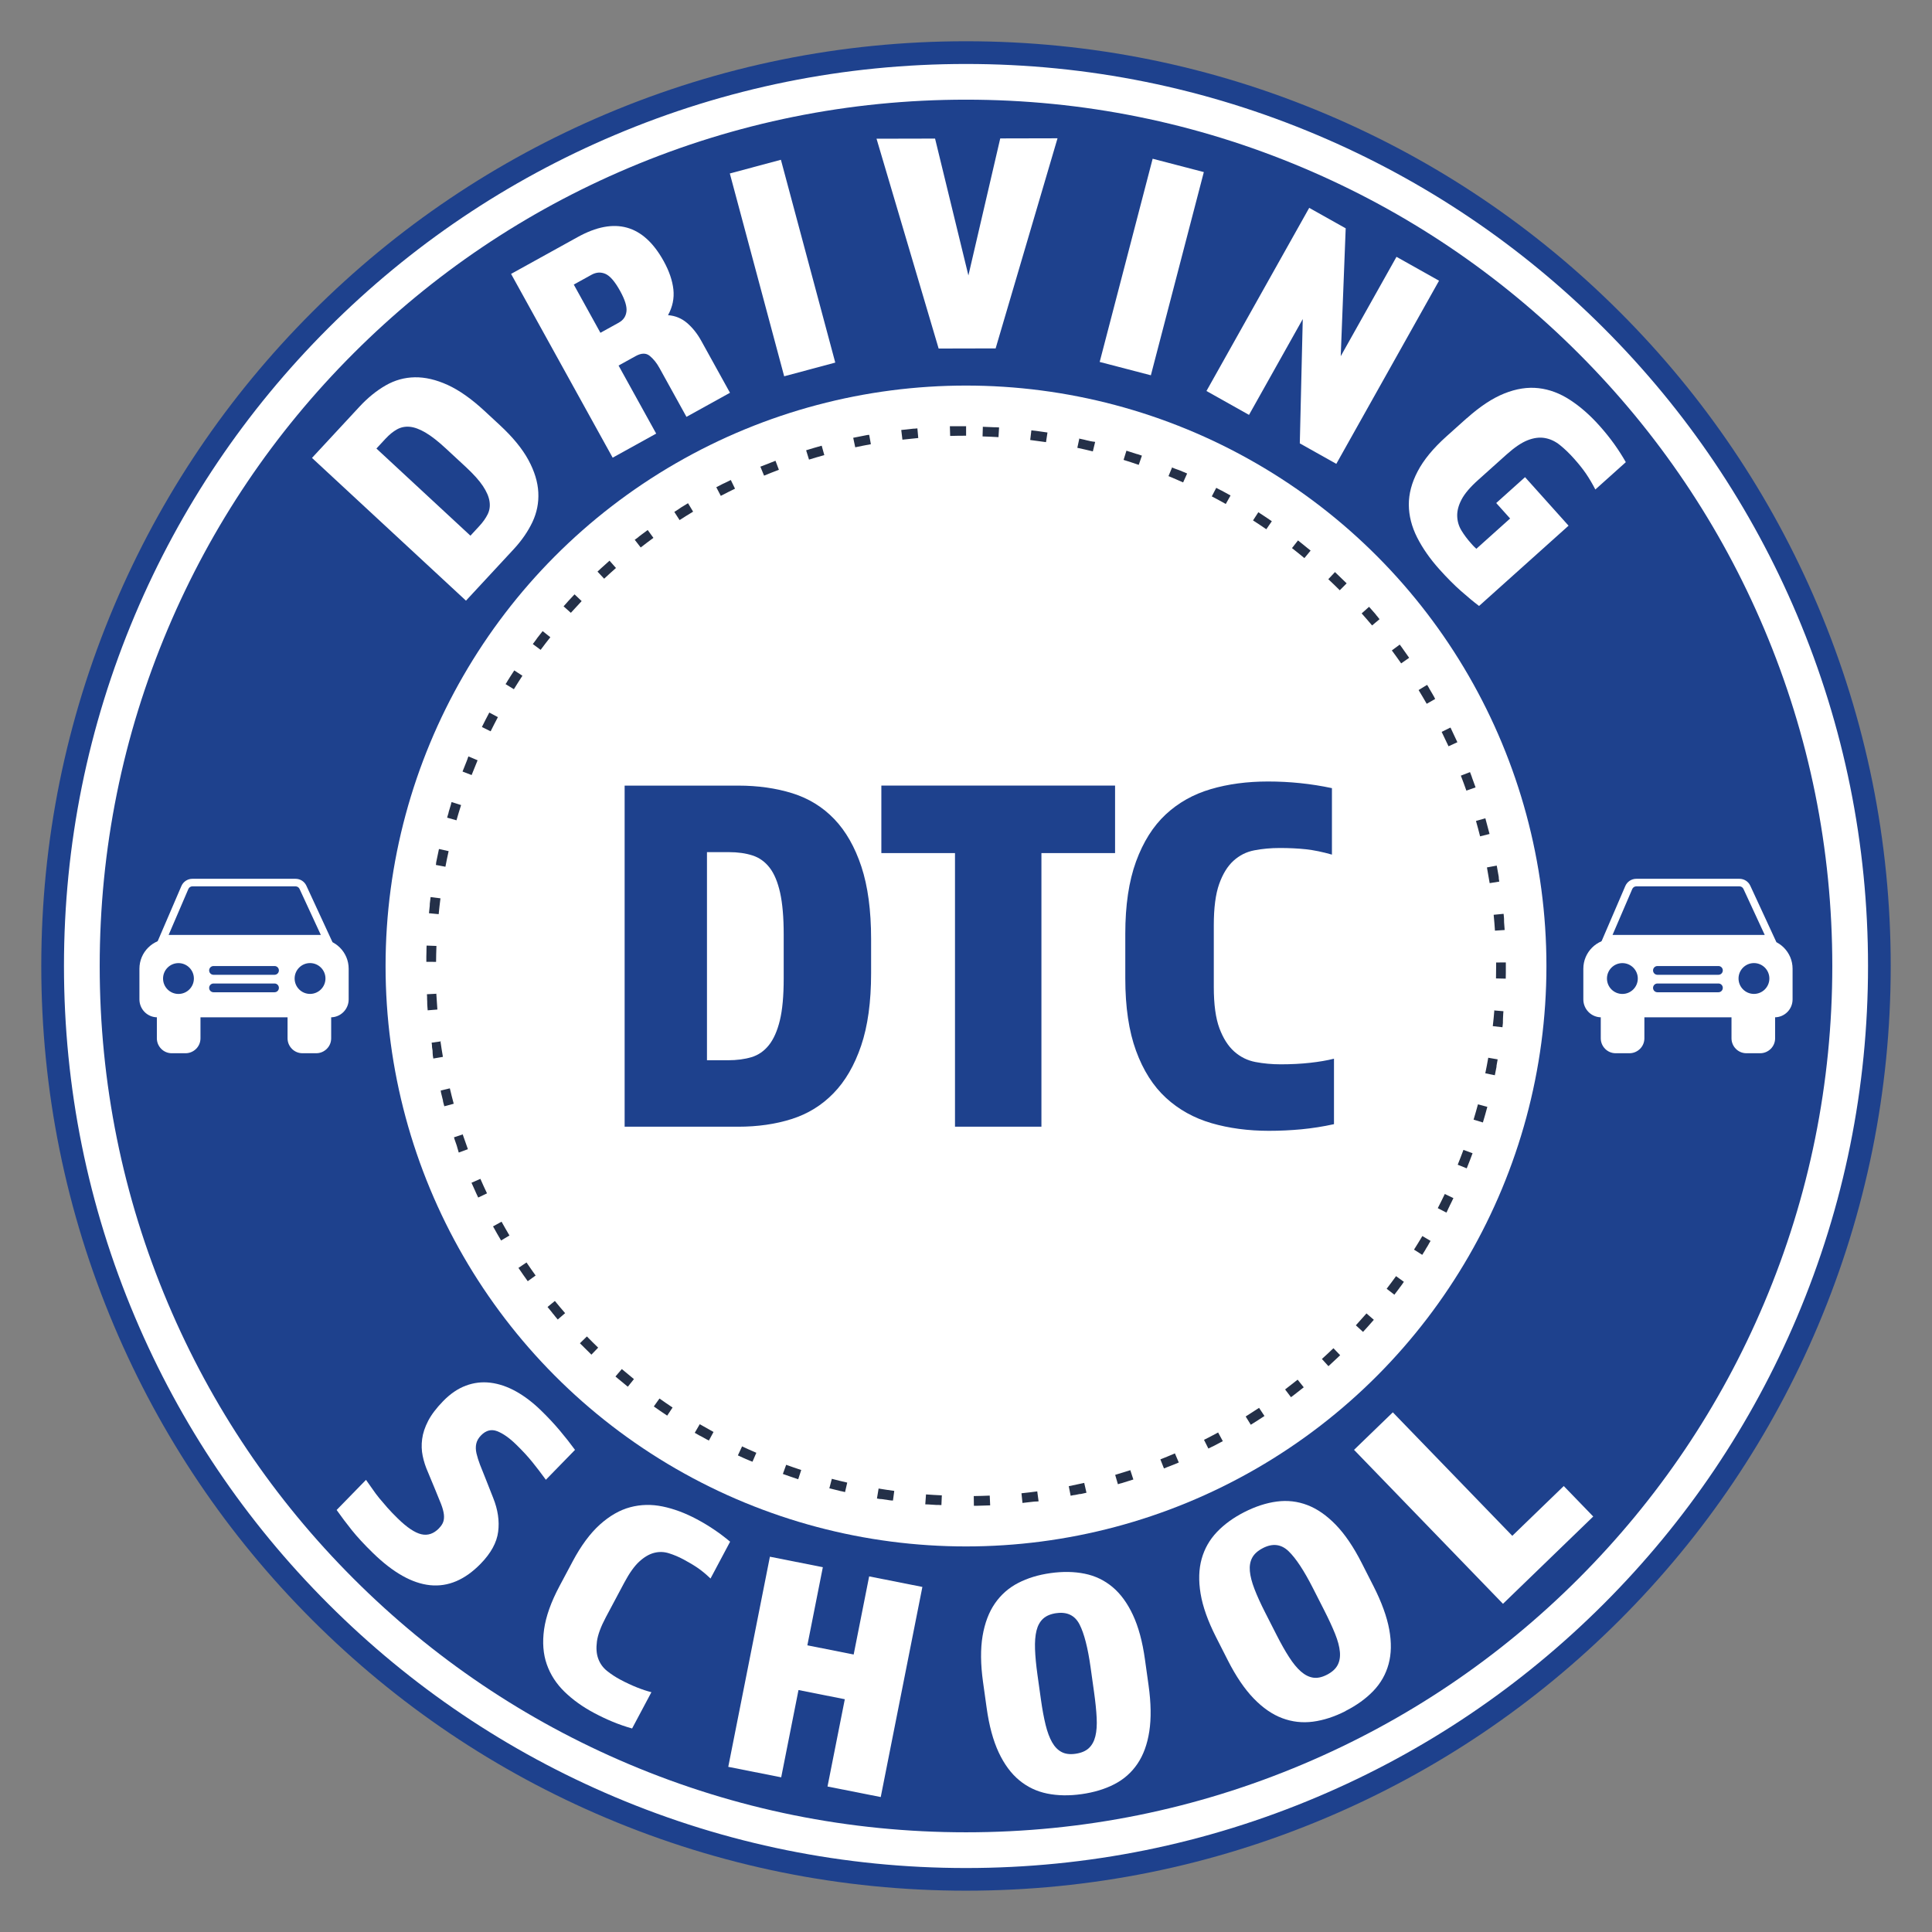
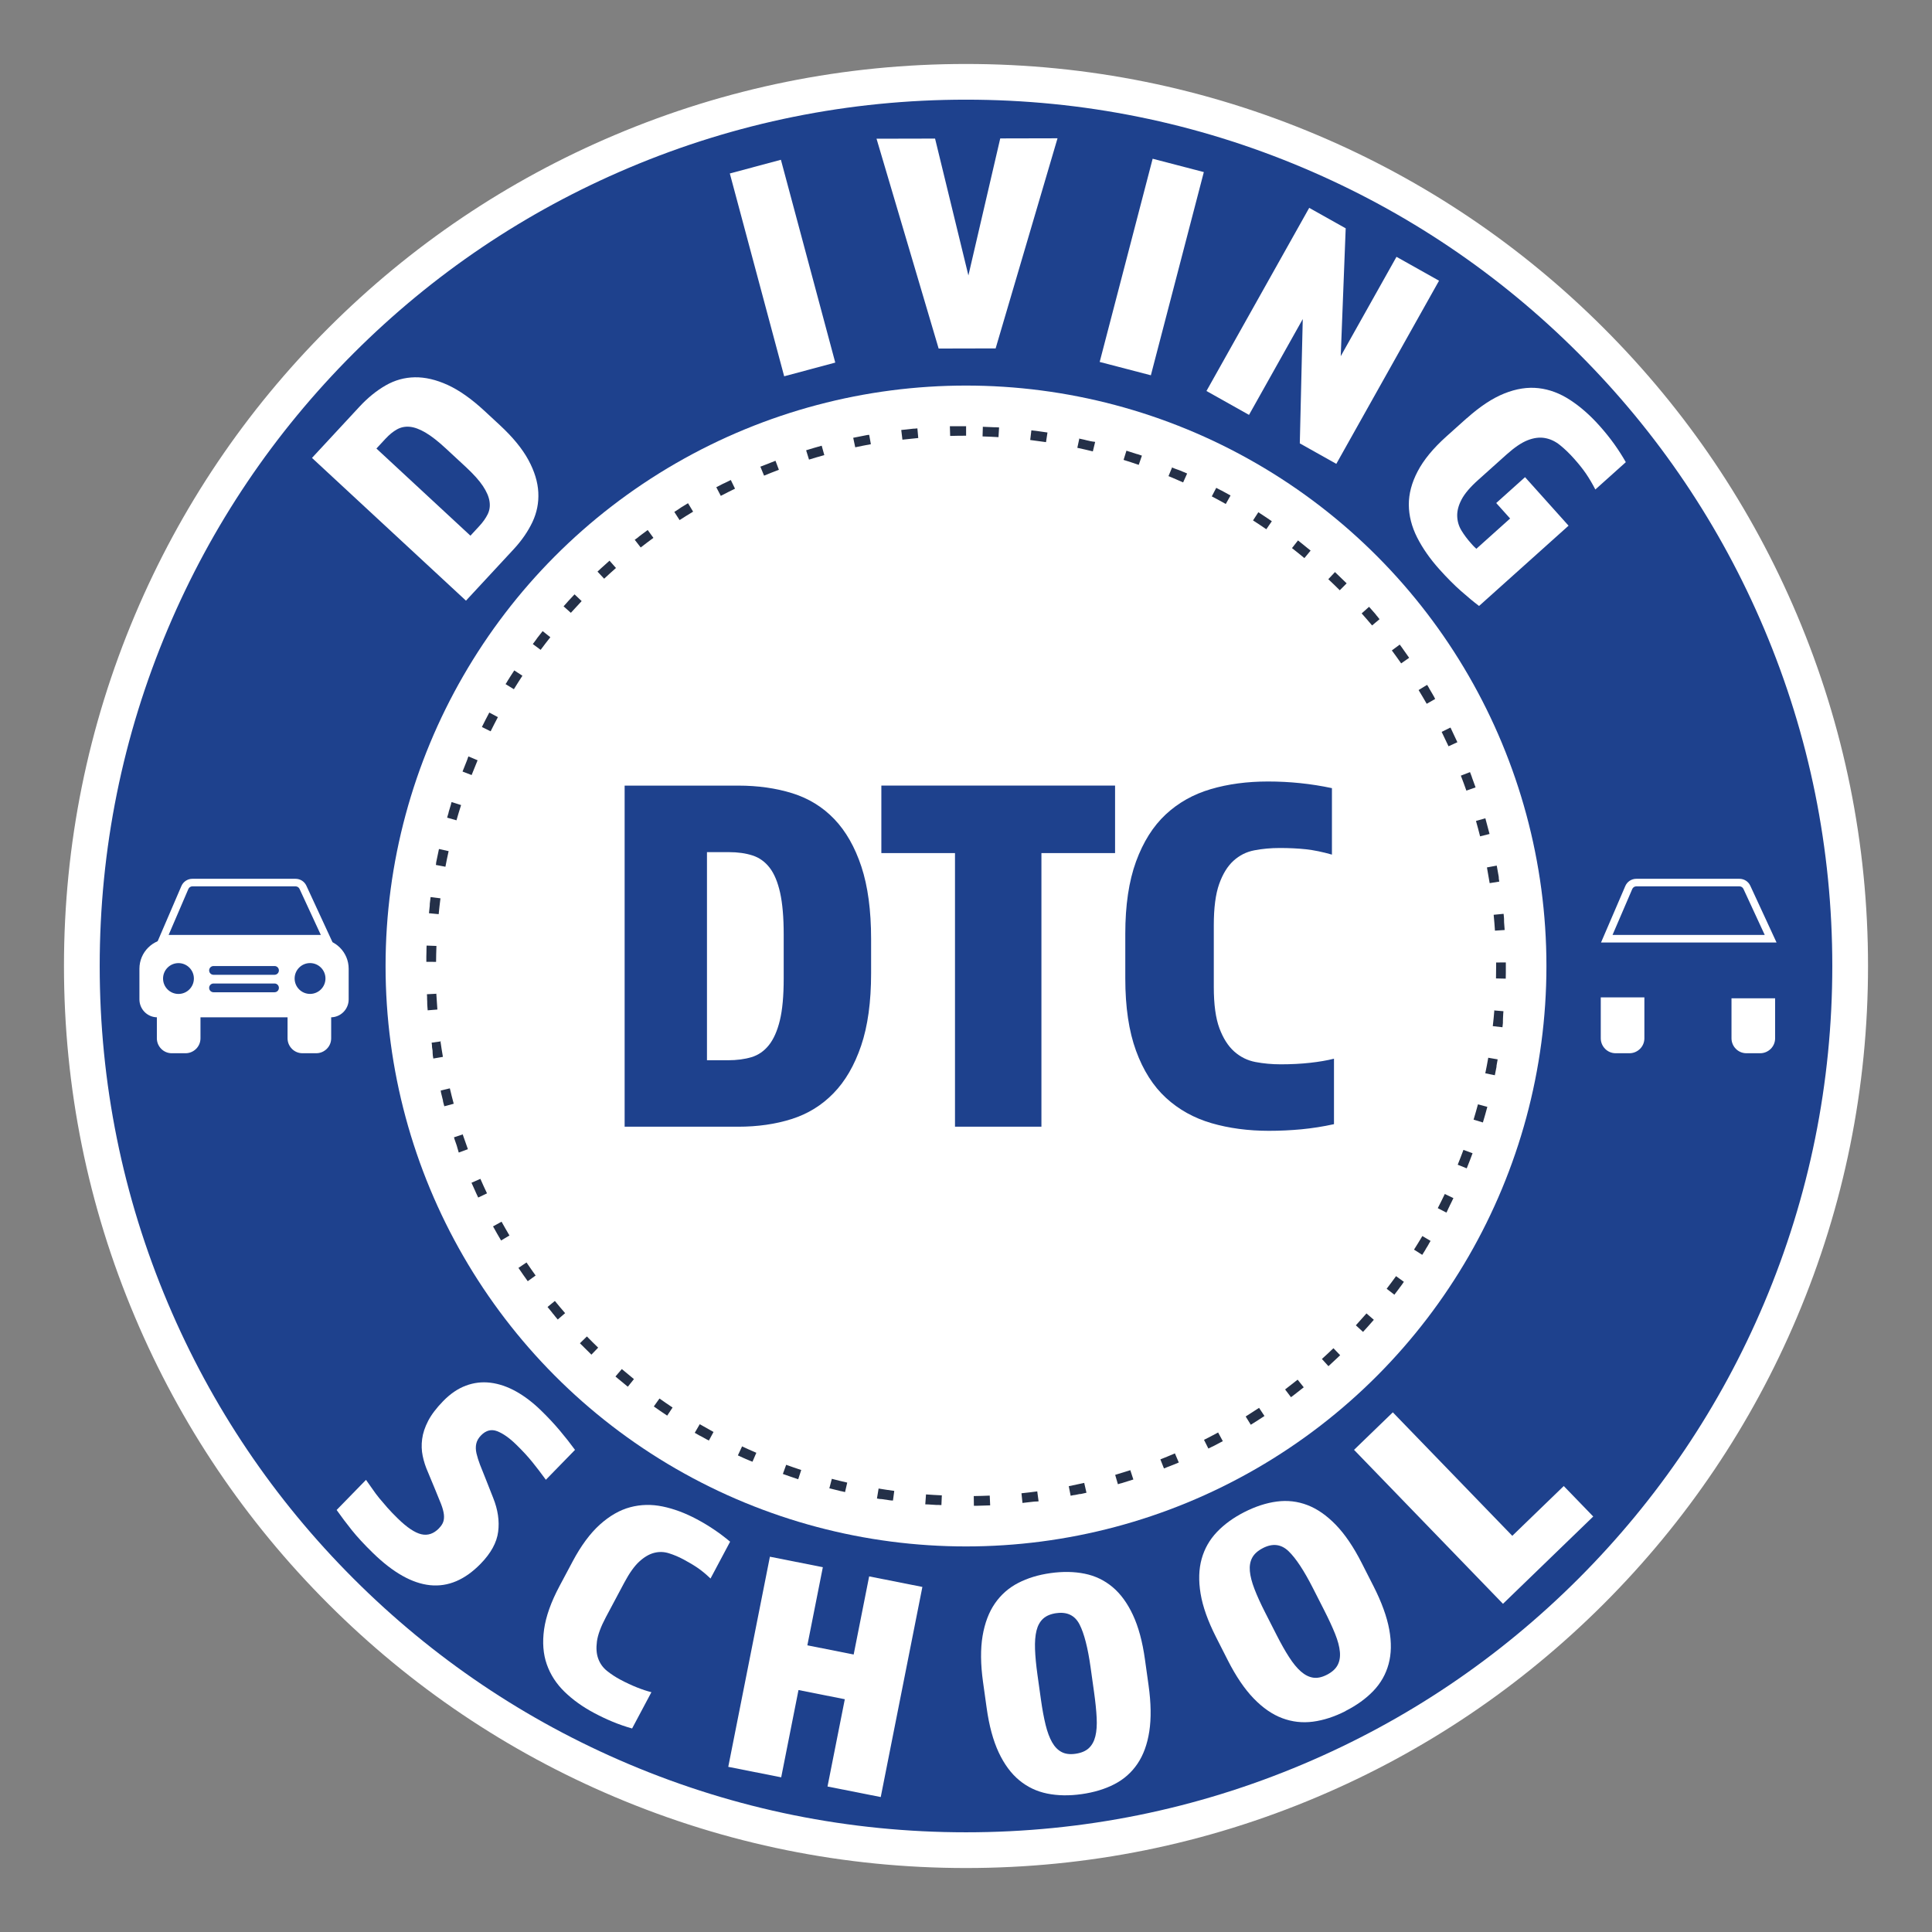
<svg xmlns="http://www.w3.org/2000/svg" id="Layer_1" data-name="Layer 1" viewBox="0 0 595.28 595.28">
  <rect x="0" y="0" width="595.28" height="595.28" fill="#808080" stroke="none" />
  <defs>
    <style>
      .cls-1 {
        fill: #fff;
      }

      .cls-2 {
        fill: #1e418d;
      }

      .cls-3 {
        fill: #243048;
      }
    </style>
  </defs>
  <g>
    <g>
      <path class="cls-2" d="m297.64,573.56c-37.2,0-73.35-7.31-107.44-21.73-32.87-13.9-62.37-33.78-87.67-59.09s-45.18-54.8-59.09-87.67c-14.42-34.09-21.73-70.23-21.73-107.44s7.31-73.35,21.73-107.44c13.9-32.87,33.78-62.37,59.09-87.67,25.31-25.31,54.8-45.19,87.67-59.09,34.09-14.42,70.23-21.73,107.44-21.73s73.35,7.31,107.44,21.73c32.87,13.9,62.37,33.78,87.67,59.09,25.3,25.31,45.18,54.8,59.09,87.67,14.42,34.09,21.73,70.23,21.73,107.44s-7.31,73.35-21.73,107.44c-13.9,32.87-33.78,62.37-59.09,87.67-25.31,25.31-54.8,45.19-87.67,59.09-34.09,14.42-70.23,21.73-107.44,21.73Z" />
-       <path class="cls-2" d="m297.64,30.71c35.99,0,70.96,7.07,103.93,21.02,31.8,13.45,60.33,32.68,84.81,57.16,24.48,24.48,43.71,53.02,57.16,84.81,13.95,32.97,21.02,67.94,21.02,103.93s-7.07,70.96-21.02,103.93c-13.45,31.8-32.68,60.33-57.16,84.82-24.48,24.48-53.02,43.71-84.81,57.16-32.97,13.95-67.94,21.02-103.93,21.02s-70.96-7.07-103.93-21.02c-31.8-13.45-60.33-32.68-84.81-57.16-24.48-24.48-43.71-53.02-57.16-84.82-13.95-32.97-21.02-67.94-21.02-103.93s7.07-70.96,21.02-103.93c13.45-31.8,32.68-60.33,57.16-84.81,24.48-24.48,53.02-43.71,84.81-57.16,32.97-13.95,67.94-21.02,103.93-21.02m0-18c-38.41,0-75.74,7.55-110.94,22.44-33.94,14.36-64.4,34.89-90.53,61.01-26.13,26.13-46.66,56.59-61.01,90.53-14.89,35.2-22.44,72.53-22.44,110.94s7.55,75.74,22.44,110.94c14.36,33.94,34.88,64.4,61.01,90.53,26.13,26.13,56.59,46.66,90.53,61.01,35.2,14.89,72.53,22.44,110.94,22.44s75.74-7.55,110.94-22.44c33.94-14.36,64.4-34.88,90.53-61.01,26.13-26.13,46.66-56.59,61.01-90.53,14.89-35.2,22.44-72.53,22.44-110.94s-7.55-75.74-22.44-110.94c-14.36-33.94-34.88-64.4-61.01-90.53-26.13-26.13-56.59-46.66-90.53-61.01-35.2-14.89-72.53-22.44-110.94-22.44h0Z" />
      <path class="cls-1" d="m297.64,30.71c35.99,0,70.96,7.07,103.93,21.02,31.8,13.45,60.33,32.68,84.81,57.16,24.48,24.48,43.71,53.02,57.16,84.81,13.95,32.97,21.02,67.94,21.02,103.93s-7.07,70.96-21.02,103.93c-13.45,31.8-32.68,60.33-57.16,84.82s-53.02,43.71-84.81,57.16c-32.97,13.95-67.94,21.02-103.93,21.02s-70.96-7.07-103.93-21.02c-31.8-13.45-60.33-32.68-84.81-57.16-24.48-24.48-43.71-53.02-57.16-84.82-13.95-32.97-21.02-67.94-21.02-103.93s7.07-70.96,21.02-103.93c13.45-31.8,32.68-60.33,57.16-84.81,24.48-24.48,53.02-43.71,84.81-57.16,32.97-13.95,67.94-21.02,103.93-21.02m0-11c-37.47,0-73.88,7.36-108.21,21.89-33.11,14-62.82,34.03-88.31,59.52-25.49,25.49-45.51,55.2-59.52,88.31-14.52,34.34-21.89,70.74-21.89,108.21s7.36,73.88,21.89,108.21c14,33.11,34.03,62.82,59.52,88.31,25.49,25.49,55.2,45.51,88.31,59.52,34.33,14.52,70.74,21.89,108.21,21.89s73.88-7.36,108.21-21.89c33.11-14,62.82-34.03,88.31-59.52,25.49-25.49,45.51-55.2,59.52-88.31,14.52-34.33,21.89-70.74,21.89-108.21s-7.36-73.88-21.89-108.21c-14-33.11-34.03-62.82-59.52-88.31-25.49-25.49-55.2-45.51-88.31-59.52-34.34-14.52-70.74-21.89-108.21-21.89h0Z" />
    </g>
    <circle class="cls-1" cx="297.64" cy="297.64" r="178.84" />
    <path class="cls-3" d="m297.64,131.32s-.05,0-.07,0c-.01,0-.01,0-.02,0-.02,0-.03,0-.05,0,0,0-.02,0-.03,0-.01,0-.03,0-.04,0-.01,0-.02,0-.03,0-.01,0-.03,0-.04,0-.01,0-.02,0-.03,0-.02,0-.03,0-.05,0-.01,0-.01,0-.03,0-.02,0-.05,0-.07,0h0s-.05,0-.07,0c-.01,0-.01,0-.02,0-.02,0-.03,0-.05,0,0,0-.02,0-.03,0-.01,0-.03,0-.04,0-.01,0-.02,0-.03,0-.01,0-.03,0-.04,0,0,0-.02,0-.03,0-.02,0-.03,0-.05,0-.01,0-.01,0-.02,0-.02,0-.04,0-.07,0h0s-.05,0-.07,0c-.01,0-.01,0-.02,0-.02,0-.03,0-.05,0,0,0-.02,0-.03,0-.02,0-.03,0-.05,0-.01,0-.02,0-.03,0-.01,0-.03,0-.04,0-.01,0-.02,0-.03,0-.02,0-.03,0-.05,0-.01,0-.02,0-.03,0-.02,0-.04,0-.06,0,0,0-.01,0-.02,0-.02,0-.05,0-.07,0-.01,0-.02,0-.03,0-.02,0-.03,0-.05,0,0,0-.02,0-.03,0-.02,0-.03,0-.05,0-.01,0-.02,0-.03,0-.01,0-.03,0-.04,0-.01,0-.02,0-.03,0-.02,0-.03,0-.05,0-.01,0-.02,0-.03,0-.02,0-.04,0-.05,0,0,0-.01,0-.02,0-.02,0-.05,0-.07,0-.01,0-.02,0-.03,0-.01,0-.03,0-.04,0,0,0-.03,0-.03,0-.01,0-.03,0-.04,0-.01,0-.02,0-.03,0-.01,0-.03,0-.04,0-.01,0-.02,0-.03,0-.01,0-.03,0-.04,0-.01,0-.02,0-.03,0-.02,0-.03,0-.05,0-.02,0-.02,0-.04,0-.02,0-.04,0-.06,0-.01,0-.02,0-.03,0-.01,0-.03,0-.04,0-.01,0-.02,0-.03,0-.01,0-.03,0-.04,0-.01,0-.02,0-.03,0-.01,0-.03,0-.04,0-.01,0-.02,0-.03,0-.01,0-.03,0-.04,0-.01,0-.02,0-.03,0-.01,0-.03,0-.04,0-.02,0-.03,0-.05,0-.02,0-.04,0-.05,0-.01,0-.02,0-.03,0-.01,0-.03,0-.04,0-.01,0-.02,0-.03,0-.01,0-.03,0-.04,0-.01,0-.02,0-.04,0-.01,0-.02,0-.04,0-.01,0-.03,0-.04,0-.01,0-.02,0-.04,0-.01,0-.02,0-.03,0-.01,0-.03,0-.04,0-.02,0-.03,0-.05,0-.02,0-.03,0-.05,0-.01,0-.03,0-.04,0-.01,0-.02,0-.04,0-.02,0-.02,0-.04,0-.01,0-.02,0-.03,0-.01,0-.03,0-.04,0-.01,0-.02,0-.03,0-.01,0-.03,0-.04,0-.01,0-.02,0-.03,0-.02,0-.03,0-.04,0,0,0-.02,0-.03,0-.04,0-.07,0-.11,0,0,0,0,0,0,0-.02,0-.03,0-.05,0,0,0-.02,0-.03,0-.02,0-.03,0-.04,0,0,0-.02,0-.03,0-.01,0-.03,0-.04,0,0,0-.02,0-.03,0-.02,0-.03,0-.04,0,0,0-.02,0-.02,0-.02,0-.03,0-.05,0,0,0-.01,0-.02,0-.06,0-.12,0-.18,0,0,0,0,0-.01,0-.02,0-.04,0-.05,0,0,0-.01,0-.02,0-.02,0-.03,0-.05,0,0,0-.01,0-.02,0-.02,0-.03,0-.05,0,0,0,0,0-.01,0-.11,0-.21,0-.33,0,0,0,0,0,0,0-.02,0-.04,0-.07,0,0,0,0,0,0,0-.01,0-.03,0-.04,0l.09,3c1.63-.05,3.28-.07,4.91-.07v-3h0Zm-14.98.67c-.27.02-.55.05-.83.08,0,0-.01,0-.02,0-.02,0-.02,0-.04,0-.01,0-.02,0-.03,0-.01,0-.02,0-.03,0-.01,0-.03,0-.04,0-.01,0-.02,0-.03,0-.02,0-.04,0-.06,0h-.01c-.08,0-.15.02-.23.02h0c-1.22.12-2.44.25-3.65.4l.36,2.98c1.62-.19,3.26-.36,4.88-.51l-.27-2.99h0Zm-14.86,2s-.01,0-.02,0c-.01,0-.02,0-.04,0-.01,0-.02,0-.04,0-.01,0-.02,0-.03,0-.02,0-.02,0-.04,0,0,0-.02,0-.03,0-.05,0-.11.02-.16.03,0,0,0,0-.01,0-.02,0-.04,0-.05,0,0,0-.01,0-.02,0-.02,0-.03,0-.05,0,0,0,0,0-.01,0-1.48.27-2.94.56-4.41.87l.62,2.93c1.59-.34,3.21-.66,4.82-.95l-.53-2.95h0Zm-14.62,3.34c-1.61.45-3.21.91-4.8,1.41l.89,2.87c1.56-.48,3.14-.95,4.71-1.38l-.8-2.89h0Zm-14.26,4.65c-1.33.5-2.66,1.02-3.97,1.56,0,0,0,0,0,0-.02,0-.03.01-.05.02,0,0,0,0-.01,0-.02,0-.03.01-.05.02,0,0,0,0-.01,0-.05.02-.1.04-.15.06,0,0-.02,0-.03.01-.01,0-.02,0-.04.01,0,0-.02,0-.03.01,0,0-.02.01-.03.01-.01,0-.02.01-.04.02,0,0-.02,0-.03.01-.02,0-.04.02-.06.03,0,0,0,0-.01,0-.02,0-.04.02-.06.02,0,0-.01,0-.02,0-.02,0-.03.01-.05.02,0,0,0,0,0,0l1.14,2.77c1.51-.62,3.04-1.23,4.57-1.8l-1.06-2.81h0Zm-13.77,5.93c-.65.31-1.29.63-1.93.95,0,0,0,0,0,0-.02,0-.03.01-.05.02,0,0,0,0-.01,0-.01,0-.03.02-.05.02,0,0,0,0-.01,0-.02.01-.05.03-.08.04,0,0-.02,0-.03.01,0,0-.02.01-.03.02-.01,0-.02.01-.03.02,0,0-.02,0-.03.01-.01,0-.03.01-.04.02,0,0-.01,0-.02,0-.02.01-.04.02-.06.03h0s-.05.02-.07.04h0s-.04.02-.07.03c0,0,0,0,0,0-.65.33-1.3.66-1.94,1l1.39,2.66c1.44-.75,2.92-1.5,4.38-2.21l-1.31-2.7h0Zm-13.18,7.15c-.54.32-1.07.65-1.6.98h0s-.04.03-.06.04c0,0,0,0-.01,0-.02.01-.04.02-.05.03h0s-.08.06-.13.08c0,0-.01,0-.01,0-.02,0-.03.02-.05.03,0,0-.01,0-.02.01-.01,0-.03.02-.04.03,0,0-.02,0-.02.01-.02.01-.04.02-.06.04h0s-.04.03-.05.04c0,0-.02.01-.03.02-.01,0-.02.01-.04.02,0,0-.02.01-.03.02-.01,0-.02.01-.04.02,0,0-.02.01-.02.02-.01,0-.03.02-.04.03,0,0-.02.01-.03.02-.01,0-.03.02-.04.03-.01,0-.02.01-.03.02-.01,0-.02.01-.03.02,0,0-.02.01-.03.02-.01,0-.02.01-.03.02-.01,0-.02.01-.03.02-.01,0-.02.01-.03.02-.02.01-.03.02-.05.03-.01,0-.02.01-.03.02-.01,0-.02.01-.03.02-.01,0-.02.01-.03.02,0,0-.02.01-.03.02-.01,0-.02.01-.03.02-.01,0-.01,0-.03.02-.01,0-.03.02-.04.03,0,0-.02.01-.02.02-.02.01-.03.02-.05.03,0,0-.02,0-.02.02-.01,0-.02.02-.04.02,0,0-.02.01-.02.02-.01,0-.03.02-.04.02,0,0-.02,0-.02.01-.04.03-.08.05-.12.08h-.01s-.03.03-.05.04c0,0,0,0-.01,0-.02.01-.04.02-.06.04,0,0,0,0,0,0-.31.19-.61.39-.92.59l1.62,2.52c1.37-.88,2.77-1.76,4.17-2.6l-1.55-2.57h0Zm-12.48,8.31c-.54.39-1.07.79-1.61,1.19,0,0,0,0,0,0-.02.01-.03.02-.05.04,0,0,0,0,0,0-.05.03-.09.07-.14.1,0,0,0,0,0,0-.01,0-.02.02-.04.03,0,0-.01,0-.02.01,0,0-.03.02-.03.03,0,0-.01.01-.02.02-.01,0-.02.02-.03.02,0,0-.02.01-.03.02-.02.01-.03.02-.05.04-.01,0-.02.02-.03.02,0,0-.02.01-.02.02-.01,0-.02.02-.03.03,0,0-.01,0-.02.02-.01.01-.03.02-.04.03,0,0-.01,0-.02.01-.02.01-.04.03-.06.04h0s-.04.03-.06.04c0,0,0,0-.01,0-.02.01-.03.02-.05.04,0,0-.01,0-.01.01-.02.01-.03.03-.05.04h0s-.08.07-.12.1c0,0,0,0,0,0-.02.01-.03.03-.05.04h0s-.04.04-.06.05h0s-.08.06-.12.1h0s-.04.03-.05.05h0c-.06.05-.12.1-.18.14,0,0,0,0,0,0-.02.01-.03.03-.05.04,0,0,0,0-.01,0-.02.01-.03.03-.05.04h0s-.08.07-.12.1c0,0,0,0-.01,0-.02.01-.03.02-.05.04,0,0-.01,0-.02.01-.01.01-.03.02-.04.03,0,0,0,0-.01.01-.02.01-.04.03-.06.04,0,0-.01,0-.02.01-.01.01-.03.02-.04.03,0,0-.02.01-.02.02-.01,0-.02.02-.03.02,0,0-.02.02-.03.02,0,0-.02.01-.03.02-.01,0-.02.01-.03.02,0,0-.01.01-.02.02-.02.02-.04.03-.07.05,0,0,0,0-.01,0-.01,0-.03.02-.04.03,0,0,0,0-.01,0-.02.01-.03.02-.04.03,0,0,0,0,0,0-.03.03-.07.05-.1.08l1.84,2.37c1.29-1,2.6-2,3.92-2.96l-1.77-2.42h0Zm-11.69,9.39c-.86.76-1.71,1.52-2.55,2.29,0,0,0,0-.01.01-.01.01-.03.02-.04.04,0,0-.01.01-.02.01-.01.01-.03.02-.04.04,0,0-.01,0-.01.01-.02.02-.03.03-.05.05-.01.01-.02.02-.03.03,0,0-.01.01-.02.02-.02.01-.02.02-.04.03,0,0,0,0-.01.01-.29.27-.59.55-.88.82l2.05,2.19c1.19-1.11,2.41-2.22,3.64-3.3l-1.98-2.25h0Zm-10.8,10.4s-.05.05-.07.08c0,.01-.02.02-.03.03,0,0-.01.01-.02.02-.01.01-.02.02-.03.03,0,0,0,.01-.02.02-.01.01-.03.03-.04.04,0,0,0,0,0,0-.03.04-.07.07-.1.11,0,0,0,0,0,0-.02.02-.03.04-.05.05h0c-.55.59-1.1,1.18-1.65,1.77h0s-.03.04-.05.06h0s-.07.08-.1.12h0s-.03.04-.04.05c0,0,0,0-.01.02-.01.01-.02.03-.04.04,0,0,0,.01-.01.01-.01.01-.03.03-.04.04,0,0,0,0-.02.02-.01.01-.03.03-.04.04,0,0-.01.01-.02.02,0,0-.02.02-.03.03,0,0-.02.02-.02.03,0,0-.02.02-.02.03-.01.01-.02.02-.03.03,0,0,0,.01-.01.02-.03.04-.07.08-.11.12,0,0,0,0,0,0-.01.02-.02.03-.04.04,0,0,0,0,0,0-.24.26-.47.52-.71.79l2.24,2c1.09-1.21,2.21-2.43,3.33-3.61l-2.18-2.07h0Zm-9.83,11.33c-.46.58-.92,1.17-1.37,1.75,0,0,0,0,0,0-.01.02-.02.03-.04.05,0,0,0,0,0,0-.05.07-.1.13-.15.19,0,0,0,0,0,0-.01.02-.02.02-.03.04,0,0,0,0-.01.01-.03.04-.07.09-.1.13,0,0,0,0,0,.01,0,.01-.02.03-.03.04,0,0,0,.01-.01.02,0,.01-.02.02-.03.04,0,0,0,.01-.01.02,0,.01-.02.02-.03.04,0,0,0,0,0,0-.02.02-.04.05-.05.07,0,0-.01.02-.02.03,0,.01-.01.02-.02.03,0,0-.01.02-.02.03,0,0-.02.02-.02.03,0,.01-.02.02-.02.03,0,0-.01.02-.02.02-.01.02-.03.04-.04.06,0,0,0,0,0,.01-.01.02-.02.03-.04.05,0,0-.01.01-.01.02-.01.01-.02.03-.03.04,0,0,0,0-.01.01-.05.06-.09.12-.14.18,0,0,0,0,0,0-.25.33-.5.66-.75,1l2.41,1.79c.97-1.31,1.98-2.62,2.99-3.89l-2.35-1.86h0Zm-8.77,12.16c-.42.64-.84,1.29-1.25,1.93,0,0,0,0,0,0-.04.07-.09.14-.13.2,0,0,0,0,0,.01,0,.01-.02.03-.03.04,0,0,0,.01-.01.02,0,.01-.01.02-.02.04,0,0,0,.01-.01.02-.02.03-.03.04-.04.07,0,0,0,.01-.01.02,0,0-.01.02-.02.03,0,.01-.01.02-.02.03,0,0-.01.02-.02.03,0,.01-.01.02-.02.03,0,0-.01.02-.02.03,0,.01-.02.03-.03.04,0,0,0,0-.01.02-.01.02-.02.04-.04.06,0,0,0,0-.01.02,0,.01-.02.03-.03.04,0,0-.01.02-.01.02,0,.01-.02.03-.03.04,0,0,0,.01-.01.02-.01.02-.02.04-.04.06,0,0,0,0,0,0-.01.02-.03.04-.04.06,0,0,0,0,0,0-.01.02-.02.04-.04.06,0,0,0,0,0,.01-.01.02-.02.04-.03.05,0,0,0,0,0,0-.03.04-.05.09-.08.13h0s-.03.04-.04.06c0,0,0,0,0,0-.01.02-.02.04-.03.06,0,0,0,0,0,0-.04.06-.08.13-.12.19,0,0,0,0,0,0-.01.02-.02.04-.03.05,0,0,0,0,0,.01-.01.02-.02.04-.03.06,0,0,0,0,0,0-.01.02-.03.04-.04.06,0,0,0,0,0,0-.01.02-.02.03-.03.05,0,0,0,.01-.01.02,0,.01-.02.03-.03.04,0,0-.01.02-.01.02,0,.01-.02.03-.03.04,0,0,0,0-.01.02-.01.02-.02.04-.04.06,0,0,0,.02-.02.02,0,.01-.01.02-.02.03,0,0-.01.02-.02.03,0,0-.01.02-.02.03,0,0-.02.03-.02.03,0,0,0,.01-.01.02-.02.03-.04.07-.06.1l2.56,1.57c.85-1.39,1.74-2.78,2.63-4.15l-2.51-1.64h0Zm-7.64,12.9c-.78,1.47-1.54,2.95-2.28,4.45l2.69,1.33c.72-1.46,1.48-2.93,2.24-4.37l-2.65-1.41h0Zm-6.44,13.54s0,.02-.01.02c0,.01-.01.02-.02.04,0,0,0,.02-.01.03,0,.01-.01.03-.02.04,0,0,0,.02-.01.03,0,.02-.01.03-.02.05,0,0,0,0,0,.02,0,.02-.02.04-.03.07,0,0,0,0,0,0,0,.02-.02.04-.03.06,0,0,0,.01,0,.02,0,.02-.01.03-.02.05,0,0,0,0,0,.02,0,.02-.02.04-.02.05,0,0,0,0,0,.01-.02.05-.04.09-.06.14,0,0,0,0,0,.01,0,.02-.01.04-.02.05,0,0,0,.01,0,.02l-.02.05s0,.01,0,.02c0,.02-.02.04-.02.06,0,0,0,0,0,0,0,.02-.02.04-.03.07,0,0,0,0,0,.02,0,.02-.01.03-.02.05,0,0,0,.02-.01.03,0,.01-.01.03-.02.04,0,0,0,.02-.01.03,0,.01,0,.02-.01.03,0,0,0,.02-.01.03,0,.02-.01.03-.02.05,0,.01-.01.03-.02.05,0,0,0,.02-.01.02,0,.01-.01.03-.02.04,0,0,0,.01,0,.02,0,.01-.01.03-.02.04,0,0,0,.01,0,.02-.03.07-.06.15-.09.22,0,0,0,0,0,0-.41,1-.81,2-1.2,3.01l2.8,1.08c.59-1.52,1.21-3.05,1.84-4.55l-2.76-1.17h0Zm-5.19,14.07c-.02.06-.04.12-.06.18,0,0,0,0,0,0-.02.08-.05.15-.07.23,0,0,0,.02,0,.02,0,.01,0,.03-.01.04,0,.01,0,.02,0,.03,0,.01,0,.02-.01.03,0,.01,0,.03-.01.04,0,.01,0,.02,0,.03,0,.02-.01.04-.02.07,0,0,0,0,0,.01,0,.02-.01.04-.02.06,0,0,0,.01,0,.02,0,.02-.01.04-.02.05,0,0,0,.01,0,.02,0,.02-.01.04-.02.06h0c-.02.08-.05.15-.07.23h0c-.18.57-.35,1.14-.52,1.72h0s-.01.05-.02.07h0c-.01.05-.03.1-.04.15h0s-.01.05-.02.07c0,0,0,.02,0,.02,0,.02,0,.03-.01.05,0,.01,0,.02,0,.03,0,.01,0,.03-.01.04,0,.01,0,.02,0,.03,0,0,0,.01,0,.02-.01.04-.02.06-.03.1,0,0,0,0,0,0,0,.02-.01.04-.02.05,0,0,0,0,0,.01,0,.02-.01.03-.02.05,0,0,0,0,0,0-.12.41-.24.83-.36,1.24l2.88.82c.45-1.57.92-3.15,1.42-4.7l-2.86-.91h0Zm-3.89,14.48c-.29,1.32-.57,2.64-.83,3.97,0,0,0,0,0,0,0,.02,0,.04-.01.07,0,0,0,0,0,0,0,.02,0,.04-.01.06h0s0,.06-.01.08c0,0,0,0,0,.01,0,.02,0,.04-.01.06,0,.02,0,.02,0,.04,0,.01,0,.02,0,.03,0,.01,0,.03,0,.04,0,0,0,.02,0,.02,0,.02,0,.03,0,.05,0,0,0,0,0,0-.03.14-.06.29-.08.43l2.95.56c.3-1.6.63-3.22.99-4.81l-2.93-.65h0Zm-2.57,14.77c-.09.69-.17,1.39-.25,2.09,0,0,0,0,0,.01v.06s0,0,0,.02c0,.02,0,.04,0,.05,0,0,0,.02,0,.02,0,.02,0,.04,0,.05,0,.01,0,.01,0,.02v.07s-.01.02-.01.03c0,.01,0,.03,0,.04,0,.02,0,.02,0,.04,0,0,0,.02,0,.03,0,.01,0,.03,0,.04,0,0,0,.02,0,.03,0,.02,0,.03,0,.05,0,0,0,.01,0,.02-.08.76-.16,1.53-.24,2.3l2.99.29c.16-1.62.34-3.26.55-4.88l-2.98-.38h0Zm-1.23,14.94c-.01.38-.03.75-.04,1.13h0s0,.04,0,.07c0,0,0,0,0,0,0,.08,0,.15,0,.23,0,.01,0,.03,0,.04,0,.01,0,.02,0,.03,0,.01,0,.03,0,.04,0,.01,0,.02,0,.03,0,.02,0,.03,0,.05,0,0,0,.02,0,.02,0,.02,0,.04,0,.06h0c-.02.58-.03,1.15-.04,1.73h0s0,.05,0,.08h0c0,.1,0,.21,0,.31,0,0,0,.01,0,.02v.05s0,.02,0,.03c0,.01,0,.03,0,.04,0,.01,0,.02,0,.03,0,.01,0,.02,0,.04,0,.02,0,.02,0,.04,0,0,0,.02,0,.03,0,.3,0,.6,0,.9l3,.02c.01-1.63.05-3.28.11-4.91l-3-.11h0Zm3.1,14.84l-3,.15c.01.29.03.57.05.86,0,0,0,0,0,.01,0,.02,0,.04,0,.06,0,.01,0,.02,0,.03,0,.01,0,.03,0,.04,0,.01,0,.02,0,.03,0,.01,0,.03,0,.04,0,.02,0,.02,0,.04,0,0,0,.02,0,.03,0,.06,0,.11,0,.17,0,0,0,0,0,.01,0,.02,0,.04,0,.05,0,0,0,0,0,.02,0,.02,0,.03,0,.05,0,0,0,.01,0,.02,0,.02,0,.04,0,.06,0,0,0,0,0,0,0,.09.01.17.02.26,0,0,0,0,0,0,0,.02,0,.04,0,.06,0,0,0,0,0,0,0,.02,0,.04,0,.06,0,0,0,0,0,0,0,.02,0,.04,0,.06,0,0,0,0,0,0,0,.08.01.17.02.25,0,0,0,.01,0,.02,0,.02,0,.04,0,.05,0,0,0,.01,0,.02,0,.02,0,.03,0,.05,0,0,0,.01,0,.02,0,.02,0,.03,0,.05,0,0,0,0,0,0,0,.04,0,.08,0,.12,0,0,0,0,0,0,0,.02,0,.03,0,.04,0,0,0,.02,0,.03,0,.02,0,.02,0,.04,0,.01,0,.02,0,.03,0,.01,0,.02,0,.04,0,.01,0,.03,0,.04,0,.01,0,.02,0,.03,0,.02,0,.03,0,.05,0,.01,0,.01,0,.02,0,.05,0,.1.01.15h0s0,.05,0,.07c0,0,0,.01,0,.02,0,.02,0,.04,0,.06,0,0,0,0,0,.01,0,.02,0,.05,0,.07h0c.04.57.08,1.14.13,1.71l2.99-.24c-.13-1.62-.24-3.27-.33-4.9h0Zm1.42,14.66l-2.97.42c.03.22.06.44.09.66,0,0,0,0,0,0,0,.02,0,.03,0,.06,0,0,0,0,0,.01,0,.02,0,.04,0,.05,0,0,0,0,0,.01,0,.03.01.07.02.1,0,0,0,.01,0,.02,0,.01,0,.03,0,.04,0,.01,0,.02,0,.04,0,.01,0,.02,0,.03,0,.01,0,.03,0,.04,0,.01,0,.02,0,.03,0,.02,0,.03,0,.05,0,0,0,.02,0,.02,0,.02,0,.04,0,.06,0,0,0,0,0,0,0,.03,0,.05.01.08,0,0,0,0,0,0,0,.02,0,.05.01.07,0,0,0,0,0,.01,0,.02,0,.04,0,.06h0s0,.06.01.08h0c.01.08.02.16.04.24h0s0,.05.01.07h0s0,.06.01.08h0c.01.08.02.15.04.23h0s0,.05.01.07h0s0,.05.01.08c0,0,0,0,0,0,0,.05.02.1.02.15h0s0,.05.01.07c0,0,0,.01,0,.02,0,.02,0,.04,0,.06,0,.01,0,0,0,.02,0,.02,0,.04,0,.05,0,0,0,.01,0,.02,0,.02,0,.04,0,.06,0,0,0,0,0,.01,0,.02,0,.05.01.07,0,0,0,.01,0,.02,0,.02,0,.04,0,.05,0,0,0,.02,0,.03,0,.01,0,.03,0,.04,0,.01,0,.02,0,.03,0,.01,0,.03,0,.04,0,.02,0,.02,0,.04,0,.01,0,.02,0,.04,0,.01,0,.03,0,.04v.05s.01.04.02.05c0,.01,0,.02,0,.03,0,.02,0,.03,0,.04,0,0,0,.02,0,.03,0,.01,0,.03,0,.05,0,0,0,.02,0,.02,0,.02,0,.03,0,.05,0,0,0,.01,0,.02,0,.06.02.12.03.18,0,0,0,0,0,0,0,.02,0,.04,0,.05,0,0,0,.01,0,.02,0,.02,0,.03,0,.05,0,0,0,0,0,.01,0,.02,0,.04,0,.06,0,0,0,0,0,0,.01.09.03.17.04.25h0s0,.04.01.06c0,0,0,0,0,0,0,.02,0,.04.01.06,0,0,0,0,0,0,.01.09.03.17.04.25,0,0,0,0,0,0,0,.02,0,.04.01.06,0,0,0,0,0,0,0,.02,0,.04.01.06,0,0,0,0,0,0,.01.08.03.16.04.24,0,0,0,0,0,.01,0,.01,0,.01,0,.02l2.96-.51c-.28-1.6-.53-3.24-.76-4.85h0Zm2.73,14.47l-2.92.69c.02.07.03.13.05.19,0,0,0,0,0,0,0,.02,0,.04.01.06,0,0,0,0,0,0,0,.02,0,.03.01.06,0,0,0,0,0,0,0,.03.02.07.02.1,0,0,0,.01,0,.02,0,.01,0,.02,0,.03,0,.01,0,.02,0,.04,0,.01,0,.02,0,.03,0,.01,0,.03.01.04,0,.01,0,.02,0,.03,0,.02,0,.03.01.05,0,0,0,.01,0,.02.01.05.02.1.04.15h0s.01.05.02.07h0s.01.06.02.08h0c.14.56.27,1.11.41,1.67h0s.01.05.02.07h0s.01.05.02.08h0c.01.05.03.1.04.15h0s0,.05.01.07c0,.01,0,.01,0,.02,0,.02,0,.03.01.05,0,0,0,.02,0,.03,0,.02,0,.03.01.05,0,.01,0,.01,0,.03,0,.02,0,.03.01.05,0,.02,0,.04.01.06,0,0,0,.02,0,.02,0,.02,0,.03.01.05,0,0,0,.01,0,.02,0,.02,0,.03.01.05,0,0,0,.01,0,.02.12.46.24.93.37,1.39l2.9-.78c-.42-1.57-.83-3.17-1.2-4.76h0Zm4.03,14.16l-2.85.95c.02.07.04.12.06.19,0,0,0,0,0,0,0,.02.01.04.02.06,0,0,0,0,0,0,0,.02.01.03.02.05,0,0,0,0,0,.01,0,.03.02.05.02.07,0,.01,0,.03.01.04,0,.01,0,.01,0,.02,0,.02.01.03.02.05,0,0,0,.02,0,.02,0,.02.01.03.02.05,0,0,0,.01,0,.02.03.1.07.19.1.29h0c.18.52.36,1.04.54,1.55h0s.02.05.02.07c0,0,0,0,0,0,0,.02.02.04.02.07h0c.02.05.03.1.05.15,0,0,0,0,0,.01,0,.02.01.04.02.05,0,.01,0,.01,0,.02,0,.02.01.03.02.05,0,0,0,.02,0,.02,0,.02.01.04.02.05,0,0,0,0,0,.01,0,.02.02.04.02.07,0,0,0,.01,0,.02,0,.02.01.03.02.05,0,.01,0,.02,0,.03,0,.01,0,.03.01.04,0,.01,0,.02.01.03,0,.01,0,.03.01.04,0,0,0,.02.01.03,0,.02.01.04.02.06,0,0,0,.02.01.03,0,.01,0,.02.01.04,0,.01,0,.02.01.04,0,.01,0,.02.01.03,0,0,0,.03.01.04,0,0,0,.02.01.03,0,.01,0,.02.01.04,0,0,0,.02,0,.02.01.03.02.06.03.09,0,0,0,0,0,.01,0,.01.01.03.02.04,0,0,0,.01,0,.02,0,.01,0,.03.02.04,0,0,0,.02,0,.02,0,.01,0,.03.02.04,0,0,0,.01,0,.02.02.05.03.1.05.15,0,0,0,.02,0,.02,0,.01,0,.03.01.04,0,0,0,.02,0,.03,0,0,.01.03.01.04,0,0,0,.02.01.03,0,.01,0,.02.01.04,0,.01.01.03.02.04,0,0,.01.03.01.04,0,.02.01.03.02.05,0,0,0,.02,0,.03,0,.01.01.03.02.04,0,0,0,.02,0,.03,0,.02.01.03.02.05,0,0,0,.02,0,.02,0,.02.02.04.02.06h0s.02.05.03.07h0s.02.05.02.07c0,0,0,0,0,0l2.81-1.04c-.56-1.53-1.11-3.09-1.63-4.63h0Zm5.3,13.74l-2.75,1.21c.41.93.82,1.85,1.25,2.77,0,0,0,.01,0,.02,0,.02.01.03.02.05,0,0,0,.02.01.02,0,.01.01.03.02.04,0,0,0,.01.01.02,0,.02.02.04.03.06,0,0,0,.02.01.03,0,.01.01.02.02.04,0,.01.01.02.02.04v.02s.02.03.03.04c0,0,0,.01,0,.02.21.46.43.92.65,1.38l2.71-1.29c-.7-1.47-1.39-2.97-2.04-4.47h0Zm6.52,13.2l-2.63,1.45c.8,1.46,1.63,2.91,2.48,4.34l2.58-1.53c-.83-1.4-1.65-2.84-2.44-4.26h0Zm7.69,12.56l-2.49,1.68c.93,1.38,1.89,2.75,2.86,4.1l2.43-1.75c-.95-1.32-1.9-2.68-2.81-4.03h0Zm8.79,11.82l-2.32,1.9c.39.48.79.97,1.19,1.45h0c.05.06.1.12.15.18h0s.03.04.04.06c0,0,0,0,0,0,.01.02.03.03.04.05h0s.06.08.09.12c0,0,0,.01.01.02.01.01.02.03.03.04,0,0,0,.01.02.02.01.01.02.02.03.04,0,0,0,.01.02.02.01.02.03.03.04.05,0,0,0,.01.01.02.01.01.02.03.03.04,0,0,.01.02.02.02,0,.01.02.02.03.03,0,0,.01.02.02.02,0,.01.02.02.03.03,0,0,.01.01.02.02.01.02.03.03.04.05,0,0,.01.01.02.02,0,.01.02.02.03.03.01.01.01.01.02.03,0,0,.02.02.02.03,0,0,.02.02.02.03,0,0,.01.02.02.03,0,0,.02.02.02.03,0,.01.02.02.03.03.01.01.02.03.04.04,0,0,.02.02.02.03.01.01.01.02.02.03,0,0,.01.02.02.03,0,0,.02.02.02.03,0,0,.02.02.02.03,0,0,.02.02.02.03.01.01.03.03.04.04,0,0,.02.02.03.03,0,0,.02.02.02.03,0,0,.02.02.02.03,0,0,.02.02.02.03,0,0,.02.02.02.03,0,0,.02.02.02.03,0,0,.01.02.02.02.01.02.03.03.04.05,0,0,0,.01.02.02.01.01.02.02.03.04,0,0,.01.02.02.02.01.01.02.02.03.04,0,0,.01.01.02.02.01.01.02.03.04.04,0,0,0,0,.01.01.02.02.03.04.05.06,0,0,0,0,0,0,.01.02.03.03.04.05,0,0,0,0,.01.01.01.02.03.03.04.05,0,0,0,0,0,.01.13.16.27.31.4.47l2.27-1.96c-1.07-1.23-2.13-2.5-3.16-3.76h0Zm9.81,10.98l-2.15,2.1s.02.02.03.03c0,0,.01.01.02.02,0,0,.02.02.02.02,0,.01.02.02.03.03,0,0,.01.01.02.02.01.01.03.03.04.04,0,0,0,0,0,0,1.11,1.13,2.24,2.25,3.38,3.35l2.08-2.16c-1.17-1.13-2.35-2.29-3.48-3.46h0Zm10.75,10.06l-1.95,2.28c.17.14.33.28.5.42,0,0,0,0,0,0,.04.04.09.08.13.11,0,0,0,0,.01.01.01.01.02.02.03.03,0,0,.02.01.02.02,0,0,.02.02.03.02,0,0,.02.02.03.02,0,0,.01.01.02.02.02.01.03.03.05.04,0,0,0,0,.01.01.01.01.03.02.04.04,0,0,.01,0,.01.01.01.01.03.02.04.03,0,0,0,0,.02.01.02.01.03.03.05.04h0c.84.71,1.68,1.4,2.53,2.09,0,0,0,0,0,0,.02.01.03.03.05.04,0,0,0,0,.01,0,.02.01.03.03.05.04,0,0,0,0,.01,0,.02.01.04.03.05.04,0,0,.02.01.02.02.01,0,.02.02.03.02,0,0,.02.02.03.03,0,0,.01,0,.02.01,0,0,.01.01.02.02l1.88-2.34c-1.27-1.02-2.54-2.08-3.78-3.13h0Zm11.61,9.06l-1.74,2.45c1.36.97,2.73,1.91,4.12,2.83l1.66-2.5c-1.36-.9-2.72-1.84-4.05-2.78h0Zm12.38,7.98l-1.51,2.59c.47.27.93.54,1.4.81,0,0,0,0,0,0,.01,0,.03.02.05.03,0,0,.01,0,.02,0,.01,0,.03.02.04.02,0,0,.01,0,.02,0,.04.02.08.05.13.07.01,0,.02.01.04.02,0,0,.02.01.02.01.01,0,.03.01.04.02,0,0,.01,0,.02.01.02,0,.03.02.05.03,0,0,0,0,.01,0,.04.02.09.05.13.07,0,0,0,0,0,0,.02.01.04.02.06.03h0c.54.31,1.09.61,1.63.91,0,0,.01,0,.01,0,.02,0,.03.02.05.03,0,0,.02,0,.02.01.01,0,.03.01.04.02,0,0,.02,0,.02.01.02.01.04.02.06.03.01,0,.03.01.04.02,0,0,.01,0,.02.01.02.01.03.01.05.02,0,0,0,0,.01,0,.12.07.25.14.37.2l1.43-2.64c-1.43-.78-2.87-1.59-4.28-2.41h0Zm13.05,6.83l-1.27,2.72c.56.26,1.13.52,1.7.78,0,0,0,0,0,0,.02,0,.04.02.06.03,0,0,0,0,.01,0,.02,0,.04.02.06.03h0s.09.04.13.06c0,0,.02,0,.02,0,.01,0,.03.01.04.02,0,0,.02,0,.03.01.01,0,.03.01.04.02,0,0,.02,0,.03.01.01,0,.02.01.04.02.02,0,.04.02.06.03,0,0,.02,0,.03.01.01,0,.02.01.04.02,0,0,.02,0,.03.01,0,0,.03.01.04.02h.02s.03.02.04.03c0,0,0,0,.01,0,.05.02.11.05.15.07,0,0,0,0,.01,0,.01,0,.03.01.05.02,0,0,.01,0,.02,0,.01,0,.03.02.05.02h0c.08.04.15.07.22.1,0,0,0,0,0,0,.02,0,.04.02.05.02,0,0,0,0,0,0,.08.03.15.07.23.1,0,0,0,0,0,0,.02,0,.04.02.06.02,0,0,0,0,0,0,.08.03.15.07.23.1,0,0,0,0,0,0,.02,0,.03.01.05.02,0,0,0,0,0,0,.02,0,.03.01.05.02,0,0,0,0,0,0,.05.02.11.05.16.07,0,0,.01,0,.02,0,.01,0,.03.01.04.02,0,0,.01,0,.02,0,.01,0,.03.01.04.02,0,0,.02,0,.02.01.03.01.06.03.09.04,0,0,0,0,.01,0,0,0,.02,0,.03.01.01,0,.02,0,.03.01,0,0,.02,0,.03.01.01,0,.03.01.04.02,0,0,.02,0,.03.01.01,0,.03.01.04.02,0,0,.01,0,.02,0,.02,0,.04.02.07.03h0s.04.02.07.03c0,0,0,0,0,0,.02,0,.04.02.06.03h0s.05.02.07.03l1.19-2.76c-1.5-.64-3-1.32-4.48-2.01h0Zm13.61,5.62l-1.02,2.82c1.57.56,3.14,1.11,4.73,1.63l.93-2.85c-1.55-.51-3.11-1.04-4.64-1.6h0Zm14.06,4.36l-.76,2.9s.01,0,.02,0c.01,0,.03,0,.04.01,0,0,.02,0,.03,0,.02,0,.03,0,.05.01.01,0,.01,0,.02,0,.02,0,.04,0,.05.01,0,0,0,0,.02,0,1.03.27,2.06.52,3.1.77h0s.05.01.07.02c0,0,0,0,0,0,.02,0,.04.01.07.02,0,0,0,0,0,0,.02,0,.05.01.07.02,0,0,.01,0,.02,0,.02,0,.03,0,.05.01.02,0,.02,0,.04,0,0,0,.02,0,.03,0,.02,0,.03,0,.05.01,0,0,0,0,.01,0,.37.09.74.17,1.1.26l.67-2.92c-1.59-.36-3.19-.76-4.77-1.17h0Zm14.4,3.07l-.49,2.96c.31.05.61.1.92.15,0,0,.01,0,.02,0,.02,0,.04,0,.06,0,.01,0,.01,0,.02,0,.02,0,.03,0,.05,0,0,0,.02,0,.03,0,.01,0,.03,0,.04,0,.05,0,.1.02.16.02,0,0,0,0,0,0,.02,0,.04,0,.06,0,0,0,0,0,.01,0,.02,0,.04,0,.06,0,0,0,0,0,0,0,.9.14,1.8.28,2.71.4,0,0,0,0,0,0,.02,0,.04,0,.06,0,0,0,0,0,0,0,.09.01.16.02.25.03,0,0,0,0,0,0,.02,0,.04,0,.05,0,0,0,.01,0,.02,0,.02,0,.03,0,.05,0,0,0,.01,0,.02,0,.02,0,.03,0,.05,0,0,0,0,0,.01,0,.05,0,.11.01.16.02,0,0,.02,0,.03,0,.02,0,.02,0,.04,0,.01,0,.02,0,.03,0,0,0,.01,0,.02,0l.4-2.97c-1.61-.22-3.25-.46-4.85-.73h0Zm14.62,1.76l-.22,2.99c.1,0,.2.01.3.02,0,0,0,0,0,0,.02,0,.03,0,.05,0,0,0,.02,0,.03,0,.02,0,.02,0,.04,0,.01,0,.02,0,.03,0,.01,0,.02,0,.04,0,.01,0,.03,0,.04,0,0,0,.02,0,.03,0,.02,0,.04,0,.05,0,0,0,.01,0,.02,0,.05,0,.1,0,.15.01h0s.05,0,.07,0c0,0,0,0,0,0,.02,0,.05,0,.07,0h0c.72.05,1.45.1,2.18.14h0c.1,0,.21.01.31.02h0s.05,0,.07,0c0,0,0,0,.02,0,.02,0,.04,0,.06,0,0,0,.02,0,.02,0,.02,0,.04,0,.05,0,0,0,.02,0,.02,0,.02,0,.04,0,.05,0,0,0,.02,0,.02,0,.02,0,.05,0,.07,0,.01,0,.02,0,.04,0,.01,0,.02,0,.04,0,.02,0,.03,0,.04,0,0,0,.02,0,.03,0,.01,0,.03,0,.04,0,0,0,.02,0,.02,0,.02,0,.03,0,.05,0,0,0,0,0,.01,0,.3.02.6.03.91.04l.13-3c-1.63-.07-3.28-.17-4.9-.29h0Zm19.63.3c-1.63.07-3.28.12-4.91.14l.04,3s.08,0,.13,0c0,0,0,0,0,0,.02,0,.04,0,.06,0,0,0,0,0,.01,0,.02,0,.03,0,.06,0,0,0,.01,0,.02,0,.02,0,.04,0,.05,0,0,0,0,0,.01,0,.03,0,.06,0,.09,0,.01,0,.02,0,.03,0,.01,0,.02,0,.03,0,.02,0,.03,0,.05,0,0,0,.02,0,.03,0,.02,0,.03,0,.05,0,0,0,.02,0,.02,0,.02,0,.04,0,.06,0,0,0,0,0,.02,0,1.43-.03,2.86-.07,4.29-.13l-.13-3h0Zm14.67-1.3c-1.61.22-3.25.41-4.88.58l.31,2.98c1.17-.12,2.33-.26,3.5-.4h0s.05,0,.08,0h0c.08,0,.15-.02.23-.03h0s.05,0,.07,0c0,0,.01,0,.02,0,.02,0,.04,0,.06,0,0,0,.01,0,.02,0,.02,0,.04,0,.06,0,0,0,0,0,.02,0,.05,0,.1-.01.14-.02.01,0,.02,0,.03,0,.01,0,.03,0,.04,0,.01,0,.02,0,.03,0,.01,0,.03,0,.04,0,.01,0,.03,0,.04,0,.01,0,.02,0,.03,0,.02,0,.02,0,.04,0,0,0,.02,0,.02,0,.06,0,.11-.01.17-.02,0,0,0,0,0,0,.02,0,.04,0,.06,0,0,0,0,0,0,0,.02,0,.04,0,.06,0,0,0,0,0,0,0,.06,0,.13-.02.2-.03l-.4-2.97h0Zm14.49-2.62c-1.59.36-3.2.7-4.8,1.02l.58,2.94c.33-.07.66-.13.99-.2,0,0,0,0,.01,0,.02,0,.04,0,.06-.01.01,0,.01,0,.02,0,.02,0,.03,0,.05,0,0,0,.02,0,.03,0,.01,0,.03,0,.04,0,.05,0,.1-.02.15-.03,0,0,.01,0,.02,0,.02,0,.04,0,.05-.01,0,0,0,0,.01,0,.02,0,.03,0,.05-.01,0,0,0,0,0,0,.36-.07.71-.15,1.07-.22,0,0,0,0,0,0,.02,0,.04,0,.06-.01,0,0,0,0,0,0,.06-.01.12-.03.18-.04,0,0,0,0,.01,0,.02,0,.03,0,.05,0,0,0,.02,0,.02,0,.01,0,.03,0,.04,0,.01,0,.02,0,.03,0,.01,0,.03,0,.04,0,.01,0,.03,0,.04,0,.01,0,.02,0,.03,0,.02,0,.05,0,.07-.01,0,0,0,0,.01,0,.02,0,.04,0,.06-.01,0,0,.01,0,.02,0,.02,0,.04,0,.06-.01h.01s.04-.01.07-.02h0c.51-.11,1.01-.23,1.52-.34l-.67-2.92h0Zm14.19-3.92c-1.55.5-3.13.99-4.69,1.45l.84,2.88c.3-.09.6-.18.9-.27,0,0,0,0,0,0,.02,0,.04-.01.07-.02,0,0,.02,0,.02,0,.01,0,.03,0,.04-.01.01,0,.02,0,.03,0,.01,0,.02,0,.03-.01.02,0,.02,0,.04-.01,0,0,.02,0,.02,0,.06-.02.1-.03.16-.05,0,0,0,0,0,0,.02,0,.04-.01.06-.02,0,0,0,0,0,0,1.13-.34,2.26-.7,3.39-1.06l-.93-2.85h0Zm13.78-5.19c-1.5.64-3.02,1.27-4.54,1.87l1.1,2.79c.38-.15.75-.3,1.12-.45,0,0,0,0,0,0,.02,0,.03-.01.05-.02,0,0,0,0,.01,0,.05-.02.11-.04.16-.06,0,0,0,0,.01,0,.01,0,.03-.01.04-.02,0,0,.02,0,.02,0,0,0,.03-.01.04-.02,0,0,.02,0,.03-.01.01,0,.02,0,.04-.02,0,0,.02,0,.03-.01.02,0,.05-.02.07-.03.01,0,.02,0,.03-.01,0,0,.02,0,.03-.01.01,0,.02,0,.03-.01,0,0,.02,0,.03-.01.01,0,.02,0,.03-.01,0,0,.02,0,.03-.01.01,0,.03-.01.04-.02,0,0,.01,0,.02,0,.02,0,.04-.02.06-.03,0,0,.01,0,.02,0,.01,0,.03-.01.04-.02,0,0,.02,0,.03-.01.01,0,.03-.01.04-.02,0,0,.02,0,.03-.01.01,0,.03-.01.04-.02,0,0,.01,0,.02,0,.02,0,.04-.02.06-.03,0,0,.02,0,.02,0l.04-.02s.02,0,.03-.01c.01,0,.03-.01.04-.02,0,0,.02,0,.03-.01.01,0,.03-.01.04-.02,0,0,.02,0,.03-.01.02,0,.03-.01.05-.02,0,0,.03-.01.04-.01.02,0,.03-.01.05-.02,0,0,.02,0,.03-.01.01,0,.02,0,.03-.01,0,0,.02,0,.03-.01.01,0,.02,0,.03-.01.01,0,.02,0,.03-.01.01,0,.02-.01.04-.02,0,0,.02,0,.03-.01.02,0,.04-.02.06-.02.01,0,.02,0,.04-.02,0,0,.02,0,.03-.01,0,0,.03-.01.04-.02,0,0,.02,0,.02-.01.01,0,.03-.01.04-.02,0,0,.01,0,.02,0,.05-.02.1-.04.15-.06,0,0,0,0,0,0,.01,0,.03-.01.05-.02,0,0,.01,0,.02,0,.02,0,.03-.01.05-.02,0,0,0,0,0,0,.42-.18.84-.36,1.26-.54l-1.18-2.76h0Zm13.25-6.42c-1.43.78-2.9,1.54-4.35,2.27l1.35,2.68s.02-.01.03-.02c0,0,.01,0,.02,0,.01,0,.03-.01.04-.02,0,0,.01,0,.02-.01.01,0,.03-.01.04-.02,0,0,.01,0,.02-.01.05-.02.09-.05.14-.07,0,0,.01,0,.02-.01.01,0,.02-.01.04-.02,0,0,.02,0,.03-.01.01,0,.02-.01.04-.02,0,0,.02,0,.02-.01.05-.02.08-.04.13-.07,0,0,.02,0,.03-.01.01,0,.02-.01.04-.02,0,0,.02,0,.03-.01,0,0,.03-.01.04-.02,0,0,.02-.01.03-.02,0,0,.02-.01.03-.02.02,0,.03-.02.05-.02.01,0,.03-.01.04-.02.01,0,.02-.01.03-.02,0,0,.02-.01.03-.01.01,0,.02-.01.04-.02,0,0,.02,0,.03-.01.01,0,.03-.01.04-.02,0,0,.01,0,.02-.01.02-.01.04-.02.06-.03,0,0,.01,0,.02,0,.02,0,.03-.02.05-.03,0,0,.02,0,.02-.01.01,0,.03-.01.04-.02,0,0,.01,0,.02-.01.02,0,.03-.02.05-.02,0,0,.01,0,.02,0,.04-.02.09-.05.13-.07h0s.04-.02.06-.03h.01s.04-.03.06-.04c0,0,0,0,.01,0,.07-.03.13-.07.2-.1h0c.88-.46,1.75-.92,2.62-1.39l-1.43-2.64h0Zm12.62-7.59c-1.36.9-2.75,1.8-4.13,2.66l1.58,2.55c1.41-.88,2.82-1.78,4.21-2.7l-1.66-2.5h0Zm11.89-8.69c-1.27,1.02-2.57,2.03-3.87,3.02l1.81,2.39c.12-.09.25-.19.37-.28h0s.04-.03.05-.04c0,0,0,0,.01,0,.01-.01.03-.02.04-.03,0,0,0,0,.02-.01.02-.01.03-.03.05-.04,0,0,.01-.01.02-.01.01-.01.03-.02.04-.03.01,0,.02-.01.03-.02,0,0,.02-.01.02-.02,0,0,.03-.02.03-.03,0,0,.01,0,.02-.01,1.08-.83,2.16-1.67,3.23-2.53l-1.88-2.34h0Zm11.06-9.72c-1.17,1.13-2.38,2.26-3.59,3.35l2.01,2.22s.02-.02.04-.03c0,0,0,0,0,0,.02-.01.02-.02.04-.04,0,0,0,0,0,0,.02-.01.03-.02.04-.04,0,0,0,0,0,0,.91-.82,1.8-1.66,2.69-2.5,0,0,0,0,0,0,.04-.04.08-.07.12-.11,0,0,0,0,.01-.01.01-.01.02-.02.03-.03,0,0,.02-.02.02-.02,0,0,.02-.02.02-.02.01-.01.02-.02.03-.03,0,0,.01-.01.02-.02.04-.03.07-.07.11-.1t0,0s.03-.03.05-.05h0c.13-.13.26-.25.39-.38l-2.08-2.16h0Zm10.14-10.68c-1.07,1.23-2.17,2.46-3.27,3.66l2.21,2.03c1.13-1.23,2.24-2.47,3.33-3.73l-2.27-1.97h0Zm9.15-11.54c-.95,1.32-1.94,2.65-2.93,3.94l2.38,1.83h0s.03-.04.05-.06c0,0,0,0,0,0,.02-.02.03-.04.04-.06h0c.44-.58.88-1.16,1.32-1.74,0,0,0,0,0,0,.05-.06.09-.12.13-.18,0,0,0,0,0-.01.01-.02.02-.03.03-.05,0,0,0-.01.01-.01.01-.02.02-.03.04-.05,0,0,0,0,0-.01.01-.02.03-.04.04-.06,0,0,0,0,.01-.01.01-.01.02-.03.03-.04,0,0,.01-.02.02-.02,0-.01.02-.02.03-.04,0,0,.01-.01.02-.02,0-.01.02-.02.03-.03,0,0,.01-.02.02-.02.01-.01.02-.03.03-.04,0-.01.02-.03.03-.04,0,0,.01-.02.02-.03,0,0,.02-.02.02-.03,0,0,.01-.02.02-.03,0,0,.02-.02.02-.03,0,0,.01-.01.02-.02.03-.04.06-.08.09-.12,0,0,0-.01.01-.02,0-.01.02-.02.03-.04,0,0,0-.01.01-.02,0-.01.02-.03.03-.04,0,0,0,0,.01-.01.03-.04.07-.09.1-.13,0,0,0,0,0,0,0-.01.02-.03.03-.04,0,0,0,0,.01-.01,0-.01.02-.03.03-.04,0,0,0-.01.01-.02.03-.04.06-.08.09-.13,0,0,0-.01.01-.02,0-.01.01-.02.02-.03,0,0,.01-.02.02-.03,0,0,.02-.02.02-.03,0,0,.01-.02.02-.02,0-.01.01-.02.02-.03,0,0,0,0,0-.01.02-.02.03-.05.05-.07,0,0,.01-.02.02-.03,0,0,.01-.02.02-.03l.02-.03s.01-.02.02-.03c0-.01.02-.03.03-.04,0,0,0,0,.01-.02.01-.02.03-.04.04-.06,0,0,0,0,0,0,.01-.02.03-.04.04-.05,0,0,0,0,0-.01.01-.02.03-.03.04-.05,0,0,0,0,0,0,.03-.04.06-.08.09-.12l-2.43-1.76h0Zm8.07-12.31c-.83,1.4-1.69,2.81-2.57,4.19l2.53,1.61c.31-.48.61-.97.91-1.45,0,0,0,0,0,0,.01-.02.02-.04.03-.06,0,0,0,0,0-.01.01-.02.02-.04.03-.05,0,0,0,0,0,0,.01-.02.03-.04.04-.06,0,0,0,0,0,0,.01-.02.02-.04.03-.06,0,0,0-.01.01-.02,0-.01.02-.03.03-.04,0,0,0-.01.01-.02,0-.02.02-.03.03-.05,0,0,0,0,0-.02.01-.02.02-.04.04-.06,0,0,0-.01,0-.02,0-.01.02-.03.03-.04,0,0,.01-.02.02-.03,0-.01.01-.02.02-.04,0,0,.01-.02.02-.03,0-.01.01-.02.02-.03,0,0,.01-.02.02-.03.01-.02.02-.03.03-.05,0,0,.01-.02.02-.03,0-.01.01-.02.02-.04,0-.01,0-.01.02-.03,0-.01.01-.02.02-.03,0,0,.01-.02.02-.03,0-.01.01-.02.02-.03,0,0,.01-.02.02-.03,0-.02.02-.03.03-.05,0-.01.01-.02.02-.03,0-.01.02-.03.02-.04,0,0,.01-.02.02-.03,0-.01.01-.02.02-.04,0,0,.01-.02.02-.03,0-.01.01-.02.02-.04,0,0,0-.02.02-.02.01-.02.02-.04.04-.06h0s.02-.04.03-.06c0,0,.01-.02.01-.02,0-.01.02-.03.02-.04,0,0,0-.01.01-.02,0-.01.02-.03.02-.04,0,0,0-.01.01-.02.01-.02.02-.04.04-.06h0s.02-.04.04-.06c0,0,0-.01.01-.02,0-.02.02-.03.03-.05,0,0,0,0,.01-.02,0-.02.02-.03.03-.05,0,0,0-.01,0-.02.03-.04.05-.08.08-.13h0s.02-.05.03-.07h0s.02-.05.04-.07h0c.16-.27.32-.54.48-.81l-2.58-1.53h0Zm6.93-12.99c-.7,1.47-1.43,2.95-2.18,4.4l2.67,1.37s.03-.07.05-.11c0,0,0-.01.01-.02,0-.01.01-.02.02-.04,0,0,.01-.02.02-.03,0,0,.01-.02.02-.03,0-.01.01-.02.02-.04,0,0,0-.02.01-.03.01-.02.02-.04.03-.06,0,0,0,0,0-.01,0-.02.02-.03.03-.05,0,0,0-.02.01-.02,0-.01.01-.03.02-.04,0,0,0-.01.01-.02,0-.02.02-.03.02-.05,0,0,0-.01,0-.02.02-.04.04-.09.07-.13h0s.02-.05.03-.07h0s.02-.05.03-.07h0c.03-.08.07-.14.1-.21h0s.02-.05.03-.07h0c.03-.07.07-.14.1-.21h0s.02-.05.03-.07c0,0,0,0,0,0,.03-.07.07-.14.1-.21,0,0,0,0,0,0,.01-.02.02-.04.03-.06,0,0,0,0,0,0,.03-.07.07-.14.1-.2,0,0,0,0,0,0,0-.02.02-.04.03-.06,0,0,0,0,0-.01.01-.02.02-.04.03-.06h0s.04-.09.07-.14c0,0,0-.01,0-.02,0-.02.02-.03.02-.05,0,0,0-.01.01-.02,0-.01.01-.03.02-.04,0,0,0-.01.01-.02,0-.02.02-.03.02-.05,0,0,.01-.02.02-.03,0-.01.01-.03.02-.04,0-.01,0-.02.02-.03,0-.01.01-.02.02-.03,0,0,.01-.03.02-.04,0,0,0-.02.01-.03,0-.01.01-.02.02-.04,0,0,0-.01,0-.02.03-.05.05-.1.08-.15,0,0,0,0,0,0,0-.02.02-.04.03-.05,0,0,0,0,0,0,.27-.55.54-1.1.8-1.66l-2.71-1.29h0Zm5.73-13.56c-.56,1.53-1.16,3.07-1.77,4.58l2.78,1.12c.62-1.54,1.23-3.1,1.8-4.66l-2.81-1.04h0Zm4.47-14.03c-.42,1.57-.88,3.16-1.35,4.72l2.87.87c.48-1.59.94-3.19,1.37-4.81l-2.9-.78h0Zm3.18-14.38c-.28,1.61-.59,3.23-.92,4.82l2.94.6c.16-.79.32-1.58.47-2.37h0s0-.05.01-.07c0,0,0,0,0,0,0-.02,0-.05.01-.07h0c0-.05.02-.1.03-.15,0,0,0-.01,0-.02,0-.02,0-.03,0-.05,0-.01,0-.02,0-.03,0-.01,0-.03,0-.04,0-.01,0-.02,0-.03,0-.01,0-.02,0-.04,0-.01,0-.02,0-.04,0,0,0-.01,0-.02,0-.04.01-.07.02-.1,0,0,0,0,0,0,0-.02,0-.03.01-.06,0,0,0,0,0-.01,0-.02,0-.03.01-.06,0,0,0,0,0,0,.11-.58.21-1.15.31-1.73l-2.96-.51h0Zm1.87-14.6c-.13,1.62-.29,3.27-.48,4.89l2.98.34c.05-.44.1-.88.14-1.31h0s0-.05,0-.07c0,0,0-.02,0-.02,0-.02,0-.04,0-.05,0,0,0-.02,0-.02,0-.02,0-.03,0-.05,0-.01,0-.01,0-.02,0-.02,0-.04,0-.06,0,0,0,0,0,0,0-.02,0-.05,0-.07,0-.01,0-.02,0-.03,0-.01,0-.03,0-.04,0-.01,0-.02,0-.03,0-.01,0-.03,0-.04,0-.01,0-.02,0-.03,0-.01,0-.02,0-.04,0-.02,0-.02,0-.04,0-.01,0-.02,0-.03,0-.05,0-.1.01-.15,0,0,0-.02,0-.03,0-.02,0-.03,0-.04v-.03s0-.03,0-.04c0,0,0-.02,0-.03,0-.02,0-.03,0-.04,0,0,0-.02,0-.03,0-.02,0-.03,0-.05,0,0,0,0,0,0,0-.04,0-.08.01-.12,0,0,0,0,0-.01,0-.02,0-.03,0-.05,0,0,0-.01,0-.02,0-.02,0-.03,0-.05,0,0,0-.02,0-.02,0-.01,0-.04,0-.05,0,0,0-.02,0-.02,0-.02,0-.03,0-.05,0,0,0-.01,0-.02,0-.05.01-.11.02-.16,0,0,0-.02,0-.02,0-.02,0-.03,0-.05,0,0,0-.01,0-.02,0-.01,0-.04,0-.05,0,0,0-.01,0-.02,0-.02,0-.03,0-.05,0,0,0-.01,0-.02,0-.05.01-.12.02-.17,0,0,0,0,0-.01,0-.02,0-.04,0-.05,0,0,0-.01,0-.02,0-.02,0-.03,0-.05,0,0,0-.01,0-.02,0-.02,0-.04,0-.05,0,0,0,0,0-.01,0-.08.02-.17.02-.25,0,0,0,0,0,0,0-.02,0-.04,0-.06,0,0,0,0,0-.01,0-.02,0-.04,0-.06,0,0,0,0,0,0,.03-.33.06-.65.08-.98l-2.99-.25h0Zm3.55-14.74l-3,.02c0,.37,0,.74,0,1.11,0,1.26-.01,2.54-.04,3.8l3,.07c.01-.57.02-1.14.03-1.72,0,0,0,0,0,0,0-.18,0-.35,0-.53,0,0,0,0,0-.01,0-.02,0-.03,0-.06,0,0,0,0,0-.01,0-.02,0-.03,0-.06,0,0,0,0,0,0,0-.02,0-.04,0-.06,0,0,0,0,0,0,0-.02,0-.04,0-.06,0,0,0,0,0,0,0-.07,0-.13,0-.2,0,0,0,0,0,0,0-.02,0-.04,0-.06,0,0,0-.01,0-.02,0-.02,0-.03,0-.05,0,0,0-.01,0-.02,0-.01,0-.04,0-.05,0,0,0-.01,0-.02,0-.01,0-.03,0-.05,0,0,0-.01,0-.02,0-.01,0-.03,0-.04,0,0,0-.01,0-.02,0-.02,0-.03,0-.05,0,0,0-.01,0-.02,0-.02,0-.04,0-.05,0,0,0,0,0-.01,0-.04,0-.08,0-.13,0,0,0-.01,0-.02,0-.02,0-.03,0-.05,0,0,0-.01,0-.02,0-.01,0-.03,0-.04,0,0,0-.02,0-.02,0-.01,0-.03,0-.04,0,0,0-.02,0-.03,0-.01,0-.03,0-.04,0,0,0-.02,0-.03,0-.01,0-.03,0-.04,0,0,0-.02,0-.02,0-.01,0-.03,0-.04,0,0,0-.02,0-.03,0-.02,0-.03,0-.04v-.09h0v-.07s0-.02,0-.03c0-.01,0-.02,0-.04,0-.02,0-.03,0-.05,0,0,0-.01,0-.02,0-.02,0-.04,0-.06,0,0,0,0,0-.01,0-.02,0-.04,0-.06,0,0,0,0,0,0,0-.02,0-.04,0-.06h0c0-.09,0-.18,0-.27h0s0-.04,0-.07c0,0,0,0,0,0,0-.02,0-.03,0-.06,0,0,0-.01,0-.02,0-.01,0-.03,0-.04,0-.02,0-.03,0-.05,0,0,0-.01,0-.02,0-.07,0-.14,0-.21h0Zm-.77-14.97l-2.99.29c.16,1.62.29,3.27.4,4.89l2.99-.2c-.05-.8-.11-1.6-.18-2.39,0,0,0,0,0,0,0-.02,0-.04,0-.06,0,0,0,0,0-.01,0-.02,0-.03,0-.05,0,0,0,0,0-.01,0-.02,0-.04,0-.05h0c0-.07,0-.13-.01-.18,0,0,0-.01,0-.02,0-.02,0-.03,0-.04,0,0,0-.02,0-.03,0-.01,0-.03,0-.04,0,0,0-.02,0-.03,0-.01,0-.03,0-.04,0,0,0-.02,0-.03,0-.02,0-.03,0-.04,0,0,0-.01,0-.02,0-.03,0-.07,0-.1,0,0,0,0,0-.01,0-.02,0-.03,0-.04,0,0,0-.02,0-.03,0-.02,0-.03,0-.04,0,0,0-.02,0-.03,0-.01,0-.03,0-.04,0,0,0-.02,0-.02,0-.02,0-.03,0-.05,0,0,0-.01,0-.02,0-.08-.01-.16-.02-.25,0,0,0,0,0,0,0-.02,0-.04,0-.06,0,0,0,0,0,0-.04-.4-.07-.8-.11-1.2h0Zm-2.11-14.85l-2.95.55c.3,1.6.58,3.23.84,4.84l2.96-.47c-.05-.32-.1-.64-.15-.97,0,0,0,0,0-.01,0-.02,0-.03,0-.05,0,0,0-.01,0-.02,0-.02,0-.03,0-.04,0-.01,0-.02,0-.03,0-.01,0-.02,0-.04v-.07s-.01-.01-.01-.02c0-.02,0-.04,0-.06,0,0,0-.01,0-.02,0-.02,0-.04,0-.06,0,0,0-.01,0-.02,0-.02,0-.04-.01-.06,0,0,0,0,0-.01-.02-.1-.03-.2-.05-.3h0c-.18-1.05-.36-2.1-.56-3.15h0Zm-3.44-14.59l-2.89.82c.45,1.57.87,3.16,1.27,4.74l2.91-.73c-.41-1.62-.84-3.23-1.29-4.83h0Zm-4.75-14.22l-2.8,1.08c.59,1.52,1.16,3.07,1.7,4.61l2.83-.99s0,0,0,0c-.02-.05-.03-.09-.05-.14h0s-.02-.05-.02-.07h0c-.34-.96-.68-1.91-1.04-2.86,0,0,0,0,0-.01,0-.02-.01-.04-.02-.06,0,0,0-.01,0-.02,0-.02-.01-.04-.02-.05,0,0,0-.01,0-.02,0-.02-.02-.04-.02-.06,0,0,0-.02-.01-.03,0,0,0-.02-.01-.03,0-.01-.01-.03-.02-.04,0,0,0-.01,0-.02,0-.01-.01-.03-.02-.05,0,0,0,0,0,0-.15-.41-.31-.81-.46-1.21h0Zm-6.02-13.73l-2.69,1.33c.72,1.46,1.43,2.95,2.11,4.43l2.73-1.25c-.55-1.2-1.11-2.39-1.68-3.57,0,0,0,0,0,0-.03-.07-.07-.14-.1-.21,0,0,0-.01,0-.02,0-.01-.01-.03-.02-.04,0,0,0-.02-.01-.03,0,0-.01-.03-.02-.03,0-.01-.01-.02-.02-.03,0,0,0-.02-.01-.03-.02-.04-.04-.09-.06-.13h0s-.02-.05-.03-.07h0c-.06-.12-.11-.24-.17-.35h0Zm-7.24-13.13l-2.56,1.57c.85,1.39,1.69,2.81,2.5,4.23l2.61-1.49h0s-.05-.09-.08-.14h0s-.02-.04-.03-.06c0,0,0,0,0-.01-.01-.02-.02-.04-.03-.05,0,0,0,0,0-.01-.02-.04-.05-.09-.07-.13h0s-.02-.04-.03-.06c0,0,0-.01,0-.02,0-.01-.02-.03-.03-.04,0,0,0-.02-.01-.02,0-.02-.02-.03-.03-.05,0,0,0-.01,0-.02-.01-.02-.02-.04-.03-.06,0,0,0-.01-.01-.02,0-.01-.02-.03-.02-.04,0,0-.01-.02-.02-.03,0-.01-.01-.02-.02-.03,0-.01-.01-.02-.02-.03,0,0-.01-.02-.02-.03,0,0-.01-.02-.02-.03,0,0,0,0,0-.01-.02-.03-.03-.06-.05-.08,0,0,0-.01-.01-.02,0-.01-.02-.03-.02-.04,0,0,0-.01,0-.02,0-.01-.02-.03-.03-.04,0,0,0,0,0,0-.03-.05-.06-.1-.09-.15,0,0,0,0,0,0-.01-.02-.02-.03-.03-.05,0,0,0,0,0-.01-.01-.02-.02-.03-.03-.05h0c-.31-.52-.61-1.04-.92-1.56,0,0,0,0,0,0-.01-.02-.02-.03-.03-.05,0,0,0,0,0,0-.04-.07-.08-.14-.12-.2,0,0,0,0,0-.01,0-.01-.02-.03-.02-.04,0,0,0-.01-.01-.02,0-.01-.01-.02-.02-.04,0,0,0-.02-.01-.02-.01-.02-.02-.04-.03-.05,0-.01-.01-.02-.02-.04,0,0,0-.02-.01-.02,0-.01-.02-.03-.02-.04,0,0,0-.01-.01-.02,0-.02-.02-.03-.03-.05,0,0,0,0,0-.01-.04-.07-.08-.13-.12-.2h0c-.11-.18-.22-.36-.32-.53h0Zm-8.39-12.43l-2.41,1.79c.97,1.31,1.94,2.65,2.87,3.99l2.46-1.72c-.56-.8-1.12-1.6-1.69-2.39,0,0,0,0,0,0-.01-.02-.02-.03-.03-.05,0,0,0,0,0,0-.03-.05-.06-.08-.09-.13,0,0-.01-.02-.02-.02,0,0-.02-.02-.02-.03,0-.01-.01-.02-.02-.03,0,0-.01-.02-.02-.02-.01-.01-.02-.03-.03-.04,0,0,0,0,0-.01-.01-.02-.03-.04-.04-.06,0,0,0,0,0,0-.01-.02-.03-.04-.04-.06,0,0,0,0,0,0-.01-.02-.03-.04-.04-.06,0,0,0,0,0,0-.28-.38-.55-.76-.83-1.13h0Zm-9.47-11.62l-2.24,2c1.08,1.22,2.17,2.46,3.21,3.71l2.3-1.93c-.07-.08-.13-.16-.2-.24h0s-.03-.04-.04-.06h0s-.03-.04-.05-.06h0s-.06-.08-.1-.12c0,0,0,0-.01-.01-.01-.02-.03-.03-.04-.05,0,0,0,0-.01-.01-.01-.02-.03-.03-.04-.05h0s-.03-.05-.05-.07h0s-.03-.04-.04-.05c0,0-.01-.01-.01-.02-.01-.01-.02-.03-.03-.04,0,0,0-.01-.01-.02-.01-.01-.02-.03-.04-.04,0,0,0,0-.01-.01-.02-.02-.03-.04-.05-.05,0,0,0,0,0-.01-.01-.01-.02-.03-.04-.04,0,0-.01-.02-.02-.02-.01-.01-.02-.02-.03-.04,0,0,0-.01-.02-.02-.01-.01-.02-.03-.03-.04,0,0,0,0-.01-.01-.02-.02-.03-.04-.05-.05,0,0,0,0,0,0-.01-.02-.03-.03-.04-.05,0,0-.01-.01-.01-.02-.01-.01-.02-.03-.03-.04,0,0-.01-.01-.01-.02-.01-.01-.03-.03-.04-.04,0,0,0,0,0-.01-.02-.02-.03-.04-.05-.06,0,0,0,0,0,0-.01-.02-.03-.03-.04-.05,0,0-.01-.01-.01-.02-.01-.01-.02-.03-.03-.04,0,0,0-.01-.01-.01-.01-.02-.03-.03-.04-.05,0,0,0,0,0,0-.02-.02-.03-.04-.05-.06,0,0,0,0,0,0-.01-.02-.03-.03-.04-.05,0,0,0,0-.01-.01-.01-.01-.03-.03-.04-.04,0,0,0,0,0-.01-.02-.02-.03-.04-.05-.05h0s-.07-.08-.1-.12c0,0,0,0,0,0-.01-.02-.03-.03-.04-.05,0,0,0,0,0,0-.05-.06-.1-.12-.15-.17,0,0,0,0,0,0-.02-.02-.03-.04-.05-.05,0,0,0,0,0,0-.05-.06-.1-.12-.15-.17h0c-.27-.32-.55-.63-.82-.94h0c-.07-.08-.14-.16-.21-.23h0s-.03-.04-.05-.06h0s-.07-.08-.1-.12h0s-.03-.04-.05-.05c0,0,0,0,0,0h0Zm-10.47-10.73l-2.05,2.19c1.19,1.11,2.38,2.26,3.53,3.41l2.12-2.13s-.09-.09-.14-.14c0,0,0,0,0,0-.01-.01-.03-.03-.04-.04,0,0,0,0,0,0-1.12-1.11-2.26-2.21-3.41-3.29h0Zm-11.39-9.75l-1.85,2.36c1.28,1,2.57,2.04,3.82,3.08l1.92-2.31c-1.28-1.06-2.58-2.11-3.89-3.14h0Zm-12.22-8.69l-1.63,2.52c1.37.88,2.74,1.8,4.09,2.72l1.7-2.47c-1.37-.94-2.76-1.87-4.16-2.77h0Zm-12.95-7.55l-1.39,2.66c1.44.76,2.89,1.54,4.31,2.34l1.47-2.61c-.88-.5-1.77-.99-2.67-1.47,0,0,0,0,0,0-.02,0-.04-.02-.05-.03t-.02,0s-.03-.02-.05-.03c0,0,0,0-.02-.01-.02-.01-.04-.02-.06-.03,0,0-.01,0-.02,0-.02,0-.03-.02-.05-.02-.01,0-.02,0-.03-.02,0,0-.02,0-.03-.01,0,0-.03-.02-.04-.02,0,0-.01,0-.02-.01-.01,0-.03-.01-.04-.02,0,0,0,0,0,0-.43-.23-.86-.46-1.29-.68h0Zm-13.58-6.35l-1.15,2.77c1.51.62,3.02,1.28,4.51,1.94l1.23-2.74c-.24-.11-.47-.21-.71-.32h0s-.04-.02-.07-.03h0s-.04-.02-.06-.03h0s-.09-.04-.14-.06c0,0-.01,0-.02,0-.02,0-.03-.01-.05-.02,0,0-.01,0-.02,0-.01,0-.03-.01-.04-.02,0,0-.02,0-.02-.01-.02,0-.03-.02-.05-.02,0,0-.01,0-.02,0-.02,0-.04-.02-.06-.03,0,0-.02,0-.03-.01-.01,0-.02-.01-.04-.02,0,0-.02,0-.03-.01-.01,0-.02,0-.03-.01-.01,0-.02,0-.03-.01-.01,0-.02-.01-.03-.02,0,0-.02,0-.03-.01-.02,0-.04-.02-.06-.03-.01,0-.02-.01-.04-.02,0,0-.02,0-.03-.01-.01,0-.02-.01-.04-.02,0,0-.02,0-.02-.01-.01,0-.02-.01-.04-.02,0,0-.02,0-.02-.01-.05-.02-.1-.04-.14-.06,0,0-.01,0-.02,0-.01,0-.03-.01-.04-.02,0,0-.01,0-.02,0-.01,0-.03-.01-.04-.02,0,0-.01,0-.02,0-.05-.02-.11-.05-.16-.07,0,0,0,0,0,0-.01,0-.03-.01-.05-.02,0,0,0,0-.01,0-.02,0-.03-.01-.05-.02,0,0-.01,0-.02,0-.01,0-.03-.01-.05-.02,0,0,0,0,0,0-.04-.02-.07-.03-.11-.05,0,0,0,0,0,0-.01,0-.03-.01-.05-.02,0,0-.01,0-.02,0-.01,0-.03-.01-.04-.02,0,0-.01,0-.02,0-.01,0-.03-.01-.05-.02,0,0,0,0-.01,0-.05-.02-.11-.05-.16-.07,0,0,0,0-.01,0-.01,0-.03-.01-.05-.02,0,0-.01,0-.02,0-.01,0-.03-.01-.04-.02,0,0-.01,0-.02,0-.05-.02-.1-.04-.15-.06,0,0-.01,0-.02,0-.01,0-.03-.01-.04-.02,0,0-.01,0-.02,0-.01,0-.03-.01-.04-.02,0,0-.01,0-.02,0-.01,0-.03-.01-.04-.02,0,0,0,0-.01,0-.03-.01-.06-.03-.09-.04h-.01s-.03-.02-.05-.02c0,0-.01,0-.02,0-.02,0-.03-.01-.04-.02,0,0-.01,0-.02,0-.01,0-.03-.01-.05-.02,0,0,0,0-.01,0-.05-.02-.11-.05-.16-.07,0,0,0,0-.01,0-.01,0-.03-.01-.05-.02,0,0-.01,0-.02,0-.01,0-.03-.01-.05-.02,0,0,0,0,0,0-.06-.02-.11-.04-.16-.07,0,0,0,0,0,0-.02,0-.03-.01-.05-.02,0,0,0,0-.01,0-.02,0-.03-.01-.05-.02,0,0,0,0,0,0-.08-.03-.15-.06-.23-.1,0,0,0,0,0,0-.06-.02-.12-.05-.18-.07h0Zm-14.1-5.09l-.89,2.86c1.56.48,3.13,1,4.67,1.53l.98-2.84c-.42-.14-.83-.29-1.25-.43,0,0,0,0-.01,0-.02,0-.04-.01-.05-.02-.01,0-.01,0-.02,0-.01,0-.03,0-.04-.01,0,0-.02,0-.03,0-.01,0-.03,0-.04-.01-.02,0-.04-.01-.06-.02,0,0-.02,0-.03,0-.02,0-.03,0-.04-.01,0,0-.01,0-.02,0-.02,0-.03-.01-.05-.02,0,0-.01,0-.02,0-.02,0-.04-.01-.05-.02,0,0,0,0,0,0-1-.33-2.01-.66-3.02-.97h0Zm-14.51-3.79l-.63,2.93c1.59.34,3.2.71,4.78,1.1l.71-2.91c-.07-.02-.13-.03-.2-.05,0,0,0,0,0,0-.02,0-.03,0-.05-.01,0,0,0,0-.01,0-.02,0-.03,0-.05-.01,0,0-.01,0-.02,0-.02,0-.03,0-.05-.01,0,0-.01,0-.02,0-.03,0-.06-.01-.09-.02,0,0-.01,0-.02,0-.02,0-.02,0-.04,0-.01,0-.02,0-.03,0-.01,0-.03,0-.04,0-.01,0-.02,0-.03,0-.01,0-.02,0-.03,0-.01,0-.03,0-.04-.01-.01,0-.02,0-.03,0-.02,0-.05-.01-.07-.02h0s-.05-.01-.07-.02c-.01,0-.01,0-.02,0-.02,0-.03,0-.05-.01-.01,0-.01,0-.02,0-.02,0-.03,0-.05-.01,0,0-.02,0-.02,0-.02,0-.04,0-.06-.01,0,0,0,0-.01,0-.05-.01-.1-.02-.14-.03,0,0,0,0-.01,0-.02,0-.04,0-.06-.01,0,0-.01,0-.02,0-.02,0-.04,0-.06-.01,0,0,0,0-.01,0-.07-.02-.15-.03-.22-.05,0,0,0,0,0,0l-.06-.02h-.01s-.04-.01-.07-.02h0c-.07-.02-.15-.04-.22-.05,0,0,0,0-.01,0-.02,0-.04-.01-.06-.01,0,0,0,0,0,0-.07-.02-.15-.03-.22-.05h0s-.05-.01-.07-.02c0,0,0,0-.01,0-.02,0-.04,0-.06-.01,0,0,0,0,0,0-.07-.02-.15-.03-.22-.05h0s-.05-.01-.07-.02h0s-.04-.01-.07-.02c0,0,0,0,0,0-.07-.02-.15-.03-.22-.05,0,0,0,0,0,0-.02,0-.05-.01-.07-.02h0s-.05-.01-.07-.02h0c-.08-.02-.15-.03-.23-.05,0,0,0,0,0,0-.02,0-.05-.01-.07-.02,0,0,0,0,0,0-.43-.1-.86-.19-1.3-.28h0Zm-14.79-2.46l-.36,2.98c1.62.2,3.26.42,4.87.66l.45-2.97c-1.65-.25-3.29-.47-4.95-.67h0Zm-14.95-1.12l-.09,3c1.63.05,3.28.12,4.91.22l.18-2.99c-.35-.02-.71-.04-1.05-.06,0,0,0,0-.01,0-.02,0-.03,0-.05,0,0,0-.02,0-.02,0-.01,0-.03,0-.04,0-.01,0-.02,0-.03,0-.02,0-.02,0-.04,0-.02,0-.03,0-.05,0-.01,0-.01,0-.02,0-.02,0-.05,0-.07,0,0,0,0,0,0,0-.02,0-.05,0-.07,0h-.01s-.04,0-.07,0c0,0,0,0-.01,0-.02,0-.05,0-.07,0,0,0,0,0,0,0-1.12-.06-2.24-.1-3.36-.14h0Z" />
    <g id="text">
      <g>
        <path class="cls-1" d="m135.28,470.86c.64-.66,1.08-1.32,1.3-1.98.22-.66.29-1.43.18-2.31s-.39-1.92-.84-3.1c-.46-1.18-1.05-2.63-1.77-4.35l-2.31-5.57c-.72-1.62-1.26-3.27-1.6-4.95-.35-1.67-.41-3.41-.17-5.21.23-1.8.85-3.66,1.85-5.59,1-1.93,2.54-3.95,4.61-6.08,2.21-2.27,4.54-3.86,7.01-4.78,2.46-.92,4.99-1.22,7.58-.9,2.59.32,5.2,1.2,7.84,2.66,2.63,1.46,5.22,3.43,7.77,5.92,2.13,2.07,4.04,4.12,5.75,6.15,1.71,2.03,3.27,4.02,4.69,5.96l-8.98,9.21c-1.38-1.9-2.75-3.7-4.13-5.41-1.38-1.71-3.05-3.53-5.04-5.46-2.08-2.03-4.02-3.39-5.82-4.09-1.81-.7-3.47-.27-4.99,1.29-.78.8-1.27,1.66-1.47,2.57s-.17,1.9.07,2.97c.25,1.07.61,2.23,1.09,3.49.48,1.25,1.04,2.65,1.67,4.18l2.39,6.06c1.45,3.62,1.96,7.09,1.53,10.41-.42,3.32-2.22,6.61-5.4,9.87-9.67,9.92-20.74,8.81-33.21-3.35-2.65-2.58-4.8-4.91-6.46-6.98-1.66-2.08-3.23-4.16-4.7-6.24l9.05-9.28c.71.97,1.39,1.93,2.03,2.88.64.95,1.34,1.88,2.1,2.81.76.92,1.59,1.89,2.49,2.91.9,1.01,1.96,2.12,3.19,3.32,2.83,2.76,5.25,4.38,7.24,4.84,1.99.46,3.81-.15,5.47-1.86Z" />
        <path class="cls-1" d="m176.43,481.12c2.6-4.89,5.41-8.68,8.41-11.38,3.01-2.7,6.12-4.48,9.34-5.34,3.22-.86,6.55-.94,9.99-.23s6.93,2.01,10.48,3.9c3.73,1.98,7.16,4.3,10.31,6.95l-6.04,11.35c-1.38-1.33-2.71-2.43-3.97-3.29-1.26-.86-2.71-1.72-4.34-2.59-1.51-.81-3.03-1.44-4.53-1.91-1.51-.47-3.02-.51-4.53-.12-1.52.39-3.04,1.28-4.56,2.67-1.53,1.39-3.08,3.57-4.66,6.54l-5.63,10.57c-1.58,2.97-2.51,5.48-2.78,7.54-.27,2.06-.14,3.83.42,5.32.55,1.49,1.44,2.73,2.67,3.72,1.23.99,2.6,1.89,4.11,2.7,1.8.96,3.53,1.76,5.16,2.41,1.63.65,3.11,1.13,4.43,1.46l-5.95,11.18c-2.08-.58-4.08-1.28-6.01-2.08-1.93-.8-3.82-1.7-5.68-2.69-3.55-1.89-6.6-4.07-9.13-6.54-2.54-2.47-4.36-5.29-5.47-8.46-1.11-3.17-1.39-6.76-.83-10.76.56-4,2.14-8.44,4.75-13.34l4.05-7.6Z" />
        <path class="cls-1" d="m237.22,479.65l16.31,3.23-4.77,24.07,14.27,2.83,4.77-24.07,16.4,3.25-12.83,64.74-16.4-3.25,5.33-26.89-14.27-2.83-5.33,26.89-16.31-3.23,12.83-64.74Z" />
        <path class="cls-1" d="m333.19,552.81c-3.79.53-7.29.47-10.52-.18-3.22-.65-6.09-2.01-8.61-4.09-2.52-2.08-4.64-4.95-6.35-8.6-1.71-3.66-2.95-8.23-3.71-13.72l-1.11-7.94c-.77-5.49-.81-10.23-.14-14.22.68-3.99,1.94-7.33,3.8-10.02,1.86-2.69,4.24-4.79,7.16-6.3,2.92-1.51,6.24-2.52,9.97-3.04,3.79-.53,7.29-.47,10.52.18,3.22.65,6.08,2.02,8.57,4.1,2.49,2.08,4.59,4.95,6.3,8.61,1.71,3.66,2.95,8.23,3.71,13.72l1.11,7.94c.77,5.49.84,10.22.23,14.2-.61,3.98-1.83,7.32-3.65,10-1.82,2.69-4.19,4.78-7.11,6.29-2.92,1.51-6.31,2.53-10.16,3.07Zm-7.69-55.78c-1.76.25-3.13.82-4.11,1.72-.97.9-1.65,2.13-2.03,3.68-.38,1.55-.53,3.46-.45,5.71.08,2.25.33,4.88.75,7.89l1.07,7.64c.42,3.01.9,5.6,1.44,7.79.54,2.19,1.21,3.98,2,5.37.79,1.39,1.77,2.39,2.92,2.99,1.15.61,2.57.79,4.27.55,1.76-.25,3.13-.82,4.11-1.72.97-.9,1.65-2.13,2.03-3.68.38-1.55.52-3.45.4-5.7-.11-2.25-.38-4.88-.8-7.88l-1.07-7.64c-.84-6.01-1.97-10.42-3.39-13.21s-3.8-3.97-7.13-3.5Z" />
        <path class="cls-1" d="m414.57,527.22c-3.41,1.73-6.75,2.82-10,3.25s-6.42.08-9.48-1.07c-3.06-1.14-6-3.17-8.8-6.07-2.81-2.9-5.47-6.82-7.98-11.76l-3.63-7.15c-2.51-4.94-4.1-9.41-4.76-13.4s-.55-7.56.33-10.71c.88-3.15,2.45-5.91,4.72-8.29,2.27-2.38,5.08-4.41,8.43-6.12,3.41-1.73,6.74-2.82,10-3.25,3.26-.43,6.4-.07,9.43,1.09,3.03,1.16,5.95,3.19,8.76,6.09,2.81,2.9,5.47,6.82,7.98,11.76l3.63,7.14c2.51,4.94,4.12,9.39,4.85,13.35.72,3.96.66,7.51-.2,10.64-.85,3.13-2.41,5.89-4.68,8.26-2.27,2.38-5.14,4.45-8.61,6.21Zm-25.42-50.24c-1.59.81-2.69,1.8-3.32,2.96-.63,1.17-.87,2.55-.73,4.14.14,1.59.62,3.44,1.43,5.54.81,2.1,1.9,4.51,3.28,7.21l3.5,6.88c1.38,2.71,2.67,5.01,3.9,6.9,1.22,1.9,2.43,3.37,3.64,4.42,1.2,1.05,2.45,1.68,3.73,1.88,1.28.2,2.69-.09,4.22-.87,1.59-.81,2.69-1.79,3.32-2.96.63-1.17.87-2.55.72-4.14-.14-1.59-.63-3.43-1.47-5.52-.84-2.09-1.95-4.49-3.32-7.19l-3.5-6.88c-2.75-5.41-5.25-9.21-7.51-11.39-2.26-2.18-4.88-2.51-7.88-.99Z" />
        <path class="cls-1" d="m417.2,446.72l11.95-11.56,36.81,38.05,15.86-15.34,9.08,9.39-27.81,26.9-45.89-47.44Z" />
      </g>
      <g>
        <path class="cls-1" d="m143.58,185.08l-47.45-43.99,14.64-15.79c2.55-2.75,5.24-4.93,8.06-6.55,2.82-1.62,5.82-2.45,9-2.5,3.18-.05,6.55.74,10.11,2.36,3.56,1.63,7.33,4.29,11.32,7.98l4.77,4.42c3.98,3.69,6.91,7.27,8.78,10.72,1.87,3.45,2.89,6.78,3.05,9.97.17,3.2-.44,6.25-1.81,9.16-1.38,2.91-3.32,5.72-5.83,8.42l-14.64,15.79Zm1.37-20.03l2.7-2.92c1.14-1.23,2.01-2.45,2.61-3.67s.79-2.53.57-3.97c-.21-1.43-.89-3.01-2.03-4.73-1.14-1.72-2.92-3.7-5.34-5.94l-6.12-5.67c-2.37-2.2-4.46-3.82-6.26-4.88-1.8-1.05-3.41-1.64-4.84-1.77-1.42-.13-2.73.14-3.92.8-1.19.66-2.35,1.61-3.5,2.84l-2.84,3.06,28.95,26.84Z" />
-         <path class="cls-1" d="m157.46,84.4l20.54-11.36c11.43-6.32,20.26-3.85,26.49,7.41,1.69,3.06,2.68,5.96,2.99,8.71.3,2.75-.25,5.4-1.65,7.95,2.24.17,4.19.97,5.87,2.41,1.68,1.44,3.13,3.26,4.35,5.46l8.87,16.04-13.41,7.42-8.35-15.11c-.85-1.53-1.84-2.75-2.97-3.68s-2.58-.9-4.34.07l-5.26,2.91,11.59,20.97-13.41,7.42-31.3-56.62Zm33.23,14.99c1.36-.75,2.14-1.88,2.33-3.4.2-1.51-.45-3.63-1.95-6.34-1.6-2.89-3.1-4.64-4.52-5.26-1.42-.62-2.86-.53-4.33.29l-5.43,3,8.21,14.86,5.69-3.14Z" />
        <path class="cls-1" d="m224.87,53.45l15.74-4.22,16.75,62.49-15.74,4.22-16.75-62.49Z" />
        <path class="cls-1" d="m270.07,42.74l18.04-.04,10.27,42.17,9.81-42.22,17.65-.04-19.07,64.74-17.56.04-19.14-64.66Z" />
        <path class="cls-1" d="m355.15,48.91l15.77,4.11-16.32,62.61-15.77-4.11,16.32-62.61Z" />
        <path class="cls-1" d="m403.38,64.04l11.25,6.31-1.53,39.4,17.18-30.62,13.11,7.36-31.65,56.43-11.25-6.31.91-38.3-16.56,29.52-13.11-7.36,31.66-56.43Z" />
        <path class="cls-1" d="m451.94,128.88c4.04-3.63,7.9-6.18,11.58-7.65,3.67-1.47,7.18-2.01,10.53-1.63s6.58,1.59,9.69,3.62c3.12,2.02,6.15,4.67,9.08,7.95,1.68,1.88,3.19,3.76,4.54,5.64,1.34,1.88,2.53,3.74,3.58,5.59l-9.39,8.42c-.95-1.84-1.92-3.47-2.89-4.9-.98-1.43-2.22-2.98-3.73-4.67-1.42-1.59-2.85-2.96-4.28-4.11-1.42-1.15-2.97-1.88-4.62-2.17-1.66-.3-3.43-.07-5.33.67-1.9.74-4.07,2.22-6.53,4.42l-8.74,7.84c-2.46,2.2-4.16,4.21-5.1,6.01-.95,1.8-1.39,3.51-1.34,5.11.05,1.61.48,3.08,1.3,4.43.82,1.35,1.79,2.65,2.91,3.9.22.24.42.47.61.69.2.22.55.57,1.08,1.05l10.4-9.33-4.28-4.77,8.88-7.97,13.41,14.95-27.58,24.74c-1.63-1.23-3.49-2.78-5.59-4.63-2.1-1.85-4.29-4.06-6.58-6.61-2.94-3.27-5.24-6.57-6.92-9.89-1.67-3.32-2.52-6.66-2.55-10.03-.02-3.37.88-6.81,2.73-10.33,1.84-3.52,4.78-7.09,8.82-10.72l6.28-5.63Z" />
      </g>
    </g>
  </g>
  <g>
    <path class="cls-2" d="m192.46,347.16v-105.1h34.98c6.09,0,11.66.79,16.7,2.36,5.04,1.58,9.35,4.23,12.92,7.96,3.57,3.73,6.35,8.61,8.35,14.65,1.99,6.04,2.99,13.47,2.99,22.3v10.56c0,8.82-1.02,16.26-3.07,22.3-2.05,6.04-4.88,10.93-8.51,14.65-3.62,3.73-7.93,6.38-12.92,7.96-4.99,1.58-10.48,2.36-16.47,2.36h-34.98Zm25.37-20.48h6.46c2.73,0,5.15-.32,7.25-.95,2.1-.63,3.89-1.86,5.36-3.7,1.47-1.84,2.6-4.39,3.39-7.64.79-3.25,1.18-7.56,1.18-12.92v-13.55c0-5.25-.37-9.53-1.1-12.84-.74-3.31-1.81-5.88-3.23-7.72-1.42-1.84-3.18-3.1-5.28-3.78-2.1-.68-4.52-1.02-7.25-1.02h-6.78v64.13Z" />
    <path class="cls-2" d="m294.25,262.85h-22.69v-20.8h72.01v20.8h-22.69v84.3h-26.63v-84.3Z" />
    <path class="cls-2" d="m346.72,287.75c0-8.82,1.1-16.25,3.31-22.3,2.21-6.04,5.25-10.87,9.14-14.5,3.88-3.62,8.51-6.22,13.87-7.8s11.24-2.36,17.65-2.36c6.72,0,13.29.68,19.7,2.05v20.48c-2.94-.84-5.62-1.39-8.04-1.65-2.42-.26-5.1-.39-8.04-.39-2.73,0-5.33.24-7.8.71-2.47.47-4.62,1.55-6.46,3.23-1.84,1.68-3.31,4.07-4.41,7.17-1.1,3.1-1.65,7.33-1.65,12.68v19.07c0,5.36.58,9.59,1.73,12.68,1.16,3.1,2.68,5.49,4.57,7.17,1.89,1.68,4.07,2.76,6.54,3.23,2.47.47,5.07.71,7.8.71,3.25,0,6.28-.16,9.06-.47,2.78-.31,5.22-.73,7.33-1.26v20.17c-3.36.74-6.7,1.26-10.01,1.58-3.31.31-6.65.47-10.01.47-6.41,0-12.32-.79-17.73-2.36-5.41-1.58-10.08-4.18-14.02-7.8-3.94-3.62-7.01-8.45-9.22-14.5-2.21-6.04-3.31-13.47-3.31-22.3v-13.71Z" />
  </g>
  <g>
    <g>
      <g id="body">
        <path class="cls-1" d="m48.34,307.3h13.43v12.62c0,1.27-.51,2.42-1.35,3.25s-1.98,1.35-3.25,1.35h-4.24c-1.27,0-2.42-.51-3.25-1.35s-1.35-1.98-1.35-3.25v-12.62Z" />
        <path class="cls-1" d="m88.61,307.59h13.43v12.33c0,1.27-.51,2.42-1.35,3.25s-1.98,1.35-3.25,1.35h-4.24c-1.27,0-2.42-.51-3.25-1.35s-1.35-1.98-1.35-3.25v-12.33Z" />
      </g>
      <path id="window" class="cls-1" d="m91.07,273.1c.52,0,1,.31,1.22.78l5.6,12.11.96,2.07h-46.89l2.82-6.56,3.26-7.59c.21-.49.7-.81,1.23-.81h31.8m0-2.33h-31.8c-1.47,0-2.8.88-3.38,2.23l-3.26,7.59h0l-4.22,9.81h54.08l-2.49-5.39-5.6-12.11c-.6-1.3-1.9-2.13-3.34-2.13h0Z" />
      <path class="cls-1" d="m98.23,289.29h-46.08c-5.08,0-9.19,4.12-9.19,9.19v9.45c0,3.05,2.47,5.52,5.52,5.52h53.43c3.05,0,5.52-2.47,5.52-5.52v-9.45c0-5.08-4.12-9.19-9.19-9.19Zm-43.24,16.96c-2.63,0-4.75-2.13-4.75-4.75s2.13-4.75,4.75-4.75,4.75,2.13,4.75,4.75-2.13,4.75-4.75,4.75Zm29.6-.52h-18.8c-.74,0-1.35-.6-1.35-1.35s.6-1.35,1.35-1.35h18.81c.74,0,1.33.6,1.33,1.35s-.6,1.35-1.35,1.35Zm0-5.38h-18.8c-.74,0-1.35-.6-1.35-1.35s.6-1.35,1.35-1.35h18.81c.74,0,1.33.6,1.33,1.35s-.6,1.35-1.35,1.35Zm10.94,5.89c-2.63,0-4.75-2.13-4.75-4.75s2.13-4.75,4.75-4.75,4.75,2.13,4.75,4.75-2.13,4.75-4.75,4.75Z" />
    </g>
    <g>
      <g id="body-2" data-name="body">
        <path class="cls-1" d="m493.23,307.3h13.43v12.62c0,1.27-.51,2.42-1.35,3.25s-1.98,1.35-3.25,1.35h-4.24c-1.27,0-2.42-.51-3.25-1.35s-1.35-1.98-1.35-3.25v-12.62Z" />
        <path class="cls-1" d="m533.51,307.59h13.43v12.33c0,1.27-.51,2.42-1.35,3.25s-1.98,1.35-3.25,1.35h-4.24c-1.27,0-2.42-.51-3.25-1.35-.83-.83-1.35-1.98-1.35-3.25v-12.33Z" />
      </g>
      <path id="window-2" data-name="window" class="cls-1" d="m535.96,273.1c.52,0,1,.31,1.22.78l5.6,12.11.96,2.07h-46.89l2.82-6.56,3.26-7.59c.21-.49.7-.81,1.23-.81h31.8m0-2.33h-31.8c-1.47,0-2.8.88-3.38,2.23l-3.26,7.59h0l-4.22,9.81h54.08l-2.49-5.39-5.6-12.11c-.6-1.3-1.9-2.13-3.34-2.13h0Z" />
-       <path class="cls-1" d="m543.12,289.29h-46.08c-5.08,0-9.19,4.12-9.19,9.19v9.45c0,3.05,2.47,5.52,5.52,5.52h53.43c3.05,0,5.52-2.47,5.52-5.52v-9.45c0-5.08-4.12-9.19-9.19-9.19Zm-43.24,16.96c-2.63,0-4.75-2.13-4.75-4.75s2.13-4.75,4.75-4.75,4.75,2.13,4.75,4.75-2.13,4.75-4.75,4.75Zm29.6-.52h-18.8c-.74,0-1.35-.6-1.35-1.35s.6-1.35,1.35-1.35h18.81c.74,0,1.33.6,1.33,1.35s-.6,1.35-1.35,1.35Zm0-5.38h-18.8c-.74,0-1.35-.6-1.35-1.35s.6-1.35,1.35-1.35h18.81c.74,0,1.33.6,1.33,1.35s-.6,1.35-1.35,1.35Zm10.94,5.89c-2.63,0-4.75-2.13-4.75-4.75s2.13-4.75,4.75-4.75,4.75,2.13,4.75,4.75-2.13,4.75-4.75,4.75Z" />
    </g>
  </g>
</svg>